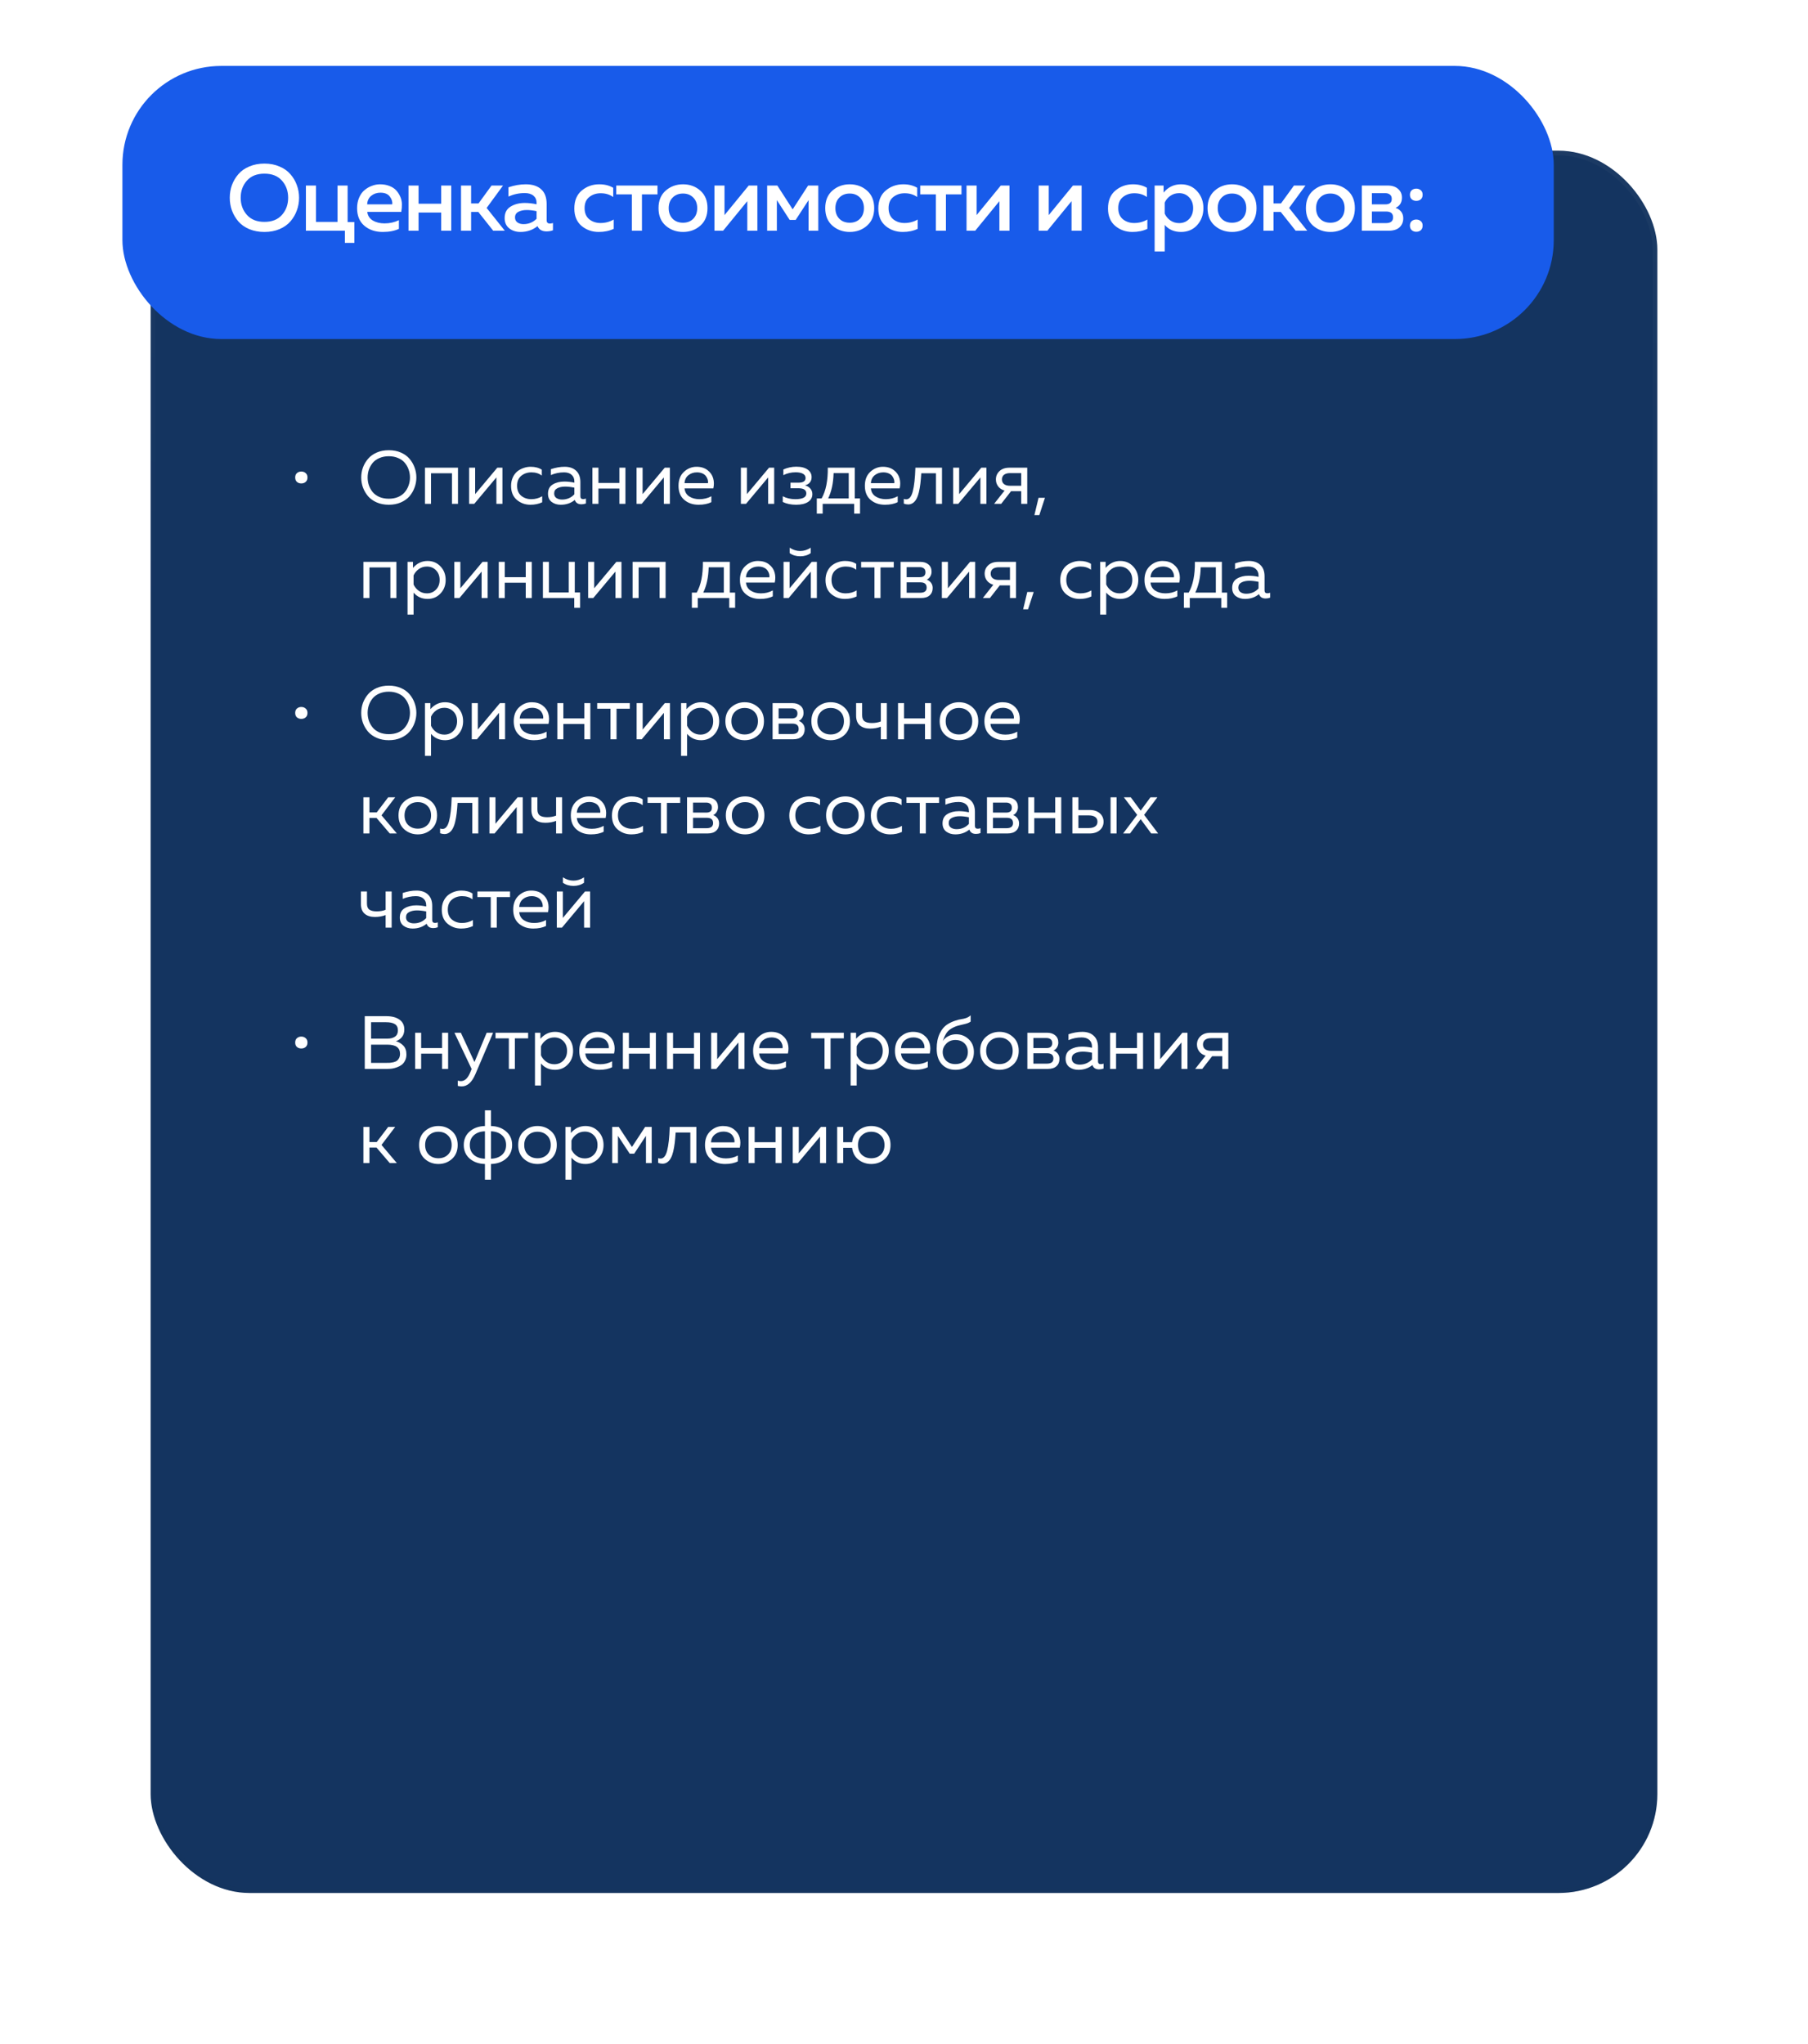
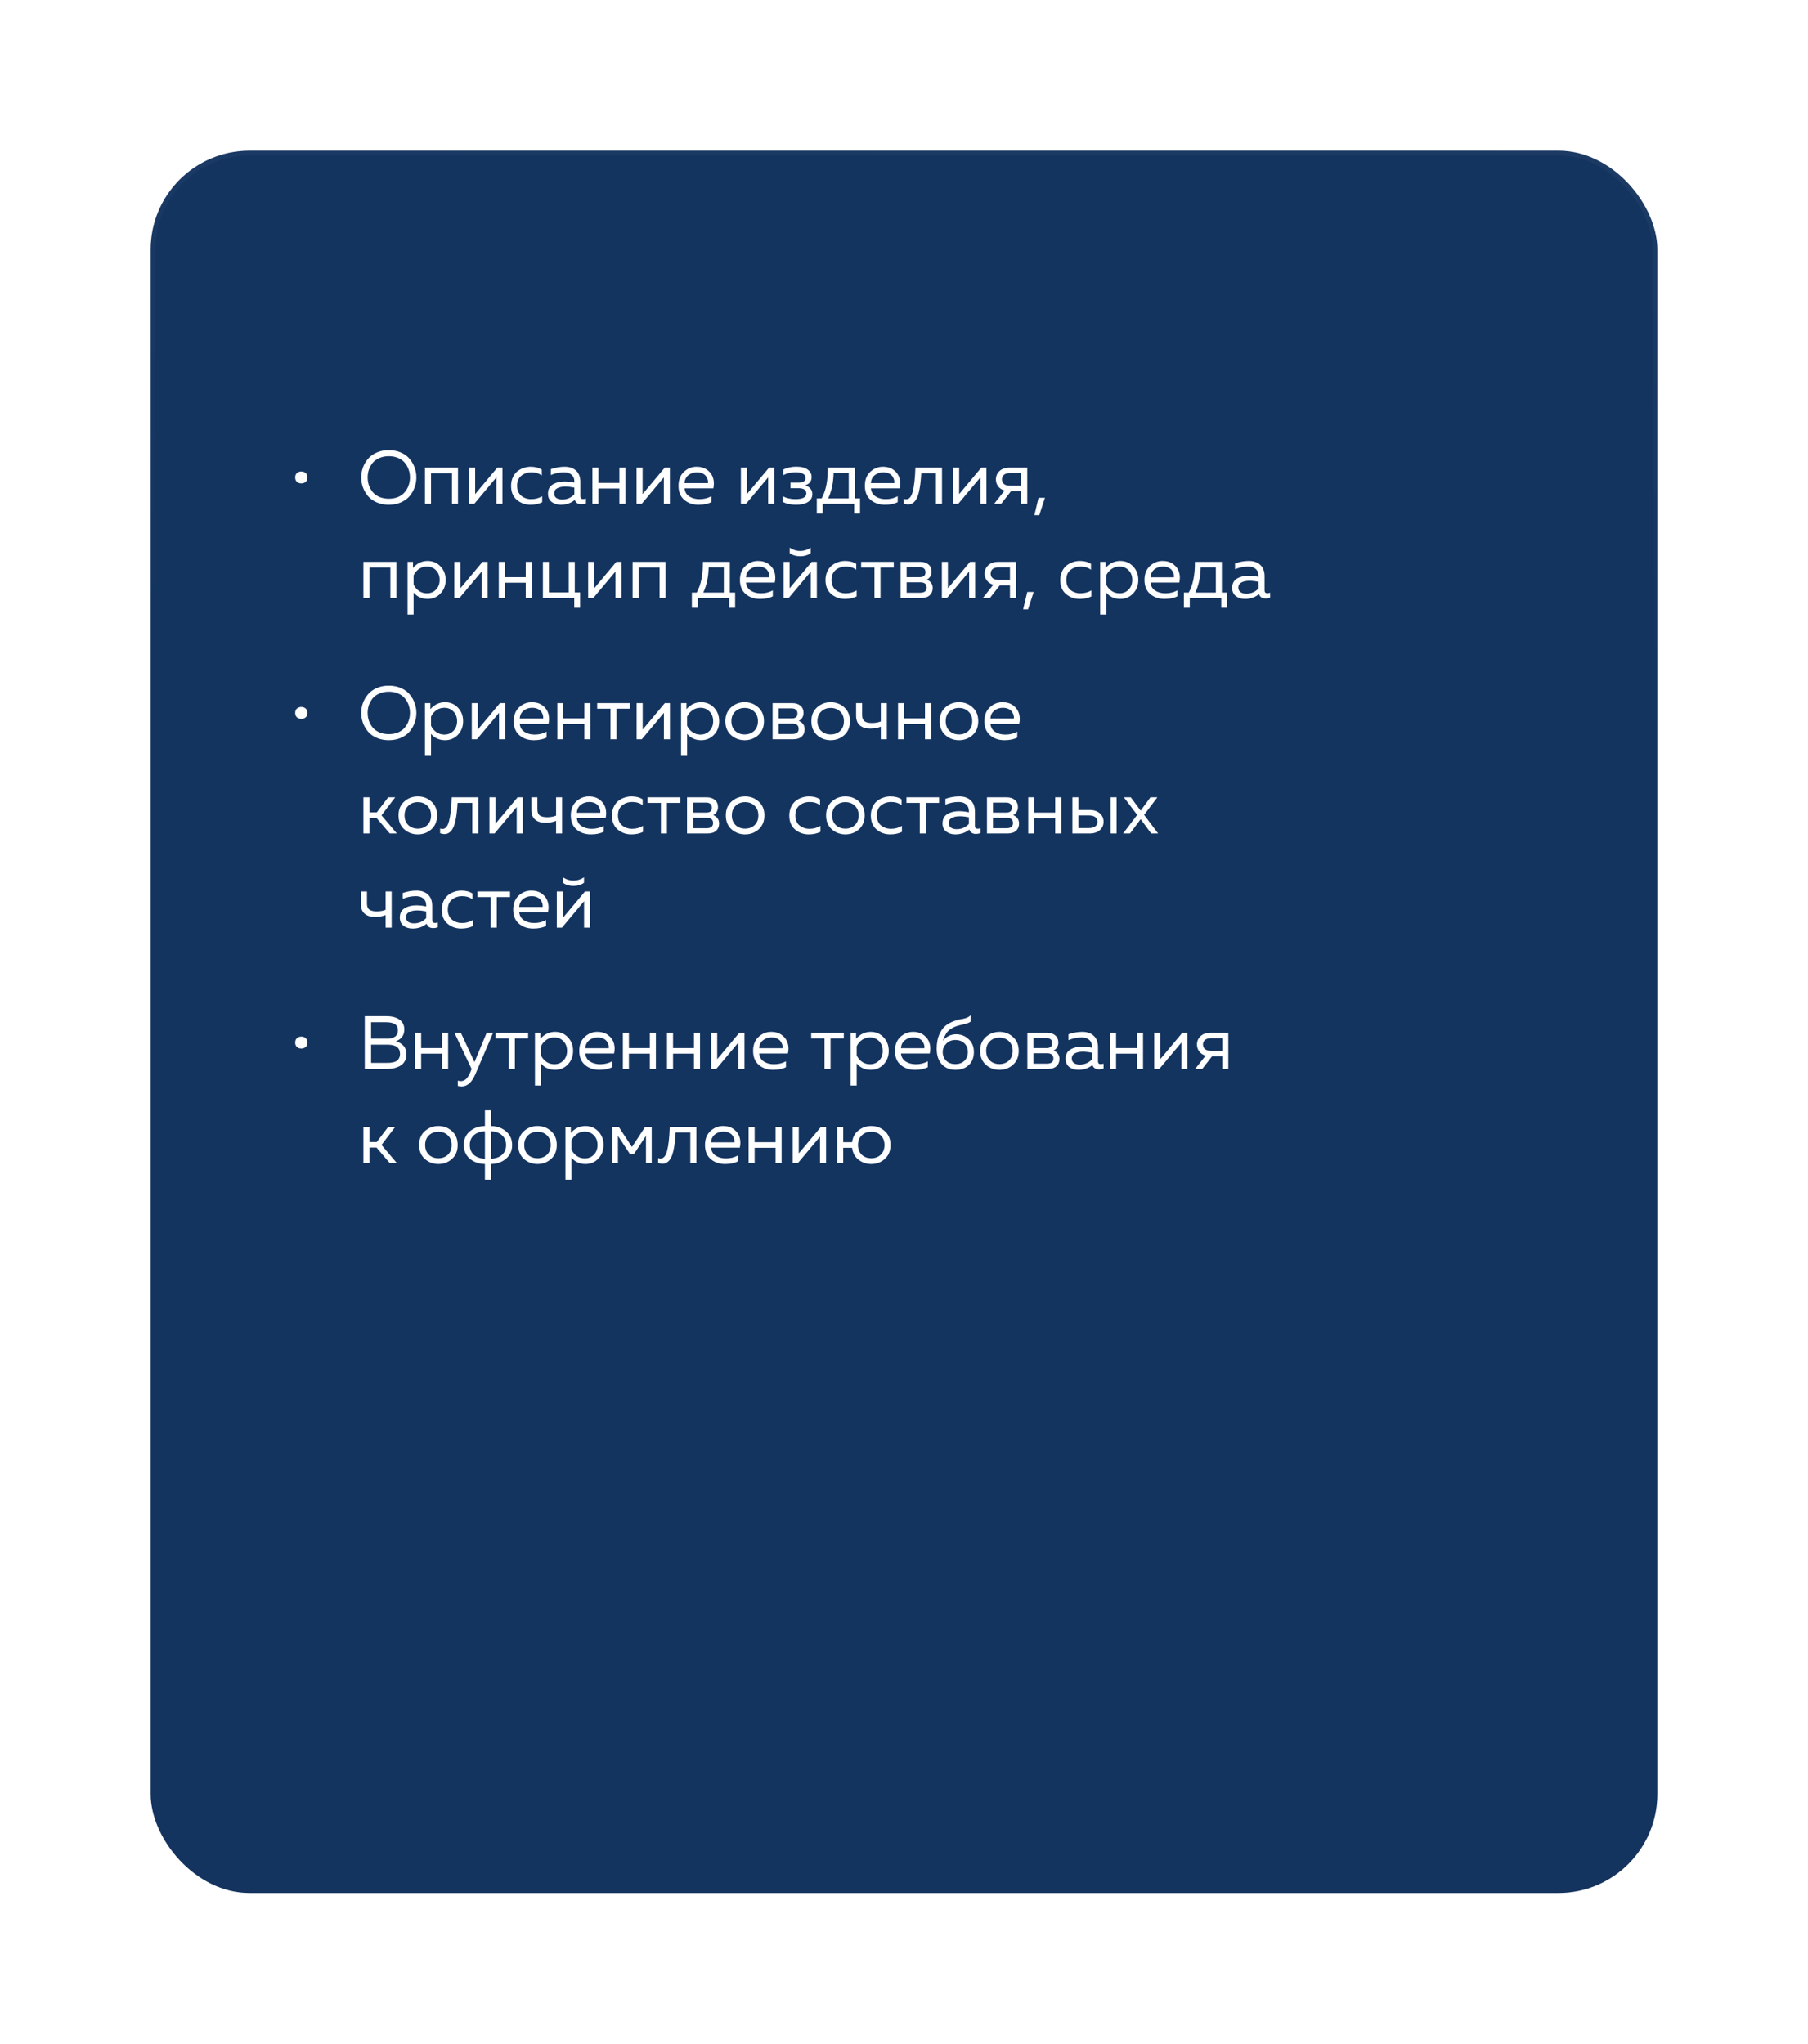
<svg xmlns="http://www.w3.org/2000/svg" width="384" height="434" viewBox="0 0 384 434" fill="none">
  <g filter="url(#filter0_d_346_3042)">
    <rect x="32" y="28" width="320" height="370" rx="21" fill="#143460" />
    <rect x="32.5" y="28.5" width="319" height="369" rx="20.5" stroke="url(#paint0_linear_346_3042)" />
  </g>
-   <rect x="26" y="14" width="304" height="58" rx="21" fill="#185BEA" />
-   <path d="M49.26 44.7C48.953 43.847 48.8 42.947 48.8 42C48.8 41.053 48.953 40.153 49.26 39.3C49.58 38.447 50.033 37.68 50.62 37C51.207 36.307 51.98 35.76 52.94 35.36C53.9 34.947 54.973 34.74 56.16 34.74C57.347 34.74 58.413 34.947 59.36 35.36C60.32 35.76 61.093 36.307 61.68 37C62.28 37.68 62.733 38.447 63.04 39.3C63.36 40.153 63.52 41.053 63.52 42C63.52 42.947 63.36 43.847 63.04 44.7C62.733 45.553 62.28 46.327 61.68 47.02C61.093 47.7 60.32 48.247 59.36 48.66C58.413 49.06 57.347 49.26 56.16 49.26C54.973 49.26 53.9 49.06 52.94 48.66C51.98 48.247 51.207 47.7 50.62 47.02C50.033 46.327 49.58 45.553 49.26 44.7ZM59.88 45.64C60.76 44.653 61.2 43.44 61.2 42C61.2 40.56 60.76 39.347 59.88 38.36C59.013 37.373 57.773 36.88 56.16 36.88C54.56 36.88 53.32 37.373 52.44 38.36C51.56 39.347 51.12 40.56 51.12 42C51.12 43.44 51.56 44.653 52.44 45.64C53.32 46.627 54.56 47.12 56.16 47.12C57.773 47.12 59.013 46.627 59.88 45.64ZM75.27 51.58H73.251V49H64.971V39.4H67.111V47.12H71.691V39.4H73.831V47.16H75.27V51.58ZM75.841 44.2C75.841 43.373 75.987 42.627 76.281 41.96C76.574 41.28 76.961 40.747 77.441 40.36C77.921 39.96 78.441 39.66 79.001 39.46C79.561 39.247 80.127 39.14 80.701 39.14C81.434 39.14 82.094 39.253 82.681 39.48C83.281 39.707 83.761 40.013 84.121 40.4C84.481 40.787 84.774 41.233 85.001 41.74C85.227 42.247 85.347 42.78 85.361 43.34C85.374 43.887 85.327 44.44 85.221 45H78.001C78.107 45.813 78.507 46.427 79.201 46.84C79.894 47.24 80.721 47.44 81.681 47.44C82.774 47.44 83.787 47.213 84.721 46.76V48.6C83.801 49.04 82.654 49.26 81.281 49.26C79.721 49.26 78.421 48.82 77.381 47.94C76.354 47.06 75.841 45.813 75.841 44.2ZM83.301 43.4C83.381 42.853 83.214 42.307 82.801 41.76C82.401 41.2 81.734 40.92 80.801 40.92C80.041 40.92 79.387 41.14 78.841 41.58C78.307 42.02 78.021 42.627 77.981 43.4H83.301ZM88.899 49H86.759V39.4H88.899V43.26H93.699V39.4H95.839V49H93.699V45.14H88.899V49ZM100.057 49H97.917V39.4H100.057V43.2H101.637L104.397 39.4H106.837L103.357 44.16L107.217 49H104.757L101.597 45.02H100.057V49ZM116.102 46.78C116.102 47.247 116.335 47.48 116.802 47.48C116.962 47.48 117.175 47.44 117.442 47.36V48.9C117.042 49.06 116.589 49.14 116.082 49.14C115.122 49.14 114.482 48.767 114.162 48.02C113.135 48.847 111.929 49.26 110.542 49.26C109.609 49.26 108.815 49.007 108.162 48.5C107.509 47.98 107.182 47.253 107.182 46.32C107.182 45.2 107.602 44.387 108.442 43.88C109.282 43.36 110.289 43.1 111.462 43.1C112.235 43.1 113.069 43.193 113.962 43.38V43.04C113.962 42.427 113.742 41.933 113.302 41.56C112.862 41.187 112.242 41 111.442 41C110.255 41 109.102 41.247 107.982 41.74V39.78C109.235 39.353 110.462 39.14 111.662 39.14C113.062 39.14 114.149 39.487 114.922 40.18C115.709 40.873 116.102 41.927 116.102 43.34V46.78ZM111.882 44.6C111.175 44.6 110.582 44.727 110.102 44.98C109.622 45.233 109.382 45.633 109.382 46.18C109.382 46.633 109.555 46.987 109.902 47.24C110.249 47.48 110.675 47.6 111.182 47.6C112.275 47.6 113.202 47.22 113.962 46.46V44.84C113.189 44.68 112.495 44.6 111.882 44.6ZM121.981 44.28C121.981 42.613 122.508 41.34 123.561 40.46C124.615 39.58 125.855 39.14 127.281 39.14C128.428 39.14 129.415 39.387 130.241 39.88V41.84C129.495 41.307 128.608 41.04 127.581 41.04C126.635 41.04 125.828 41.307 125.161 41.84C124.495 42.36 124.161 43.147 124.161 44.2C124.161 45.227 124.488 46.013 125.141 46.56C125.808 47.093 126.608 47.36 127.541 47.36C128.555 47.36 129.488 47.113 130.341 46.62V48.6C129.421 49.04 128.361 49.26 127.161 49.26C125.761 49.26 124.548 48.833 123.521 47.98C122.495 47.113 121.981 45.88 121.981 44.28ZM136.344 49H134.204V41.28H130.884V39.4H139.644V41.28H136.344V49ZM141.383 47.92C140.37 47.027 139.863 45.787 139.863 44.2C139.863 42.613 140.37 41.373 141.383 40.48C142.41 39.587 143.637 39.14 145.063 39.14C146.503 39.14 147.73 39.587 148.743 40.48C149.757 41.373 150.263 42.613 150.263 44.2C150.263 45.787 149.757 47.027 148.743 47.92C147.73 48.813 146.503 49.26 145.063 49.26C143.637 49.26 142.41 48.813 141.383 47.92ZM147.243 46.46C147.803 45.887 148.083 45.133 148.083 44.2C148.083 43.267 147.803 42.52 147.243 41.96C146.683 41.387 145.957 41.1 145.063 41.1C144.157 41.1 143.423 41.387 142.863 41.96C142.303 42.52 142.023 43.267 142.023 44.2C142.023 45.133 142.303 45.887 142.863 46.46C143.423 47.02 144.157 47.3 145.063 47.3C145.957 47.3 146.683 47.02 147.243 46.46ZM153.578 49H151.738V39.4H153.878V45.68L159.018 39.4H160.858V49H158.718V42.72L153.578 49ZM164.995 49H162.935V39.4H165.095L168.355 44.46L171.635 39.4H173.795V49H171.735V42.5L168.995 46.7H167.715L164.995 42.5V49ZM176.79 47.92C175.777 47.027 175.27 45.787 175.27 44.2C175.27 42.613 175.777 41.373 176.79 40.48C177.817 39.587 179.044 39.14 180.47 39.14C181.91 39.14 183.137 39.587 184.15 40.48C185.164 41.373 185.67 42.613 185.67 44.2C185.67 45.787 185.164 47.027 184.15 47.92C183.137 48.813 181.91 49.26 180.47 49.26C179.044 49.26 177.817 48.813 176.79 47.92ZM182.65 46.46C183.21 45.887 183.49 45.133 183.49 44.2C183.49 43.267 183.21 42.52 182.65 41.96C182.09 41.387 181.364 41.1 180.47 41.1C179.564 41.1 178.83 41.387 178.27 41.96C177.71 42.52 177.43 43.267 177.43 44.2C177.43 45.133 177.71 45.887 178.27 46.46C178.83 47.02 179.564 47.3 180.47 47.3C181.364 47.3 182.09 47.02 182.65 46.46ZM186.545 44.28C186.545 42.613 187.072 41.34 188.125 40.46C189.179 39.58 190.419 39.14 191.845 39.14C192.992 39.14 193.979 39.387 194.805 39.88V41.84C194.059 41.307 193.172 41.04 192.145 41.04C191.199 41.04 190.392 41.307 189.725 41.84C189.059 42.36 188.725 43.147 188.725 44.2C188.725 45.227 189.052 46.013 189.705 46.56C190.372 47.093 191.172 47.36 192.105 47.36C193.119 47.36 194.052 47.113 194.905 46.62V48.6C193.985 49.04 192.925 49.26 191.725 49.26C190.325 49.26 189.112 48.833 188.085 47.98C187.059 47.113 186.545 45.88 186.545 44.28ZM200.908 49H198.768V41.28H195.448V39.4H204.208V41.28H200.908V49ZM207.121 49H205.281V39.4H207.421V45.68L212.561 39.4H214.401V49H212.261V42.72L207.121 49ZM222.445 49H220.605V39.4H222.745V45.68L227.885 39.4H229.725V49H227.585V42.72L222.445 49ZM235.328 44.28C235.328 42.613 235.855 41.34 236.908 40.46C237.962 39.58 239.202 39.14 240.628 39.14C241.775 39.14 242.762 39.387 243.588 39.88V41.84C242.842 41.307 241.955 41.04 240.928 41.04C239.982 41.04 239.175 41.307 238.508 41.84C237.842 42.36 237.508 43.147 237.508 44.2C237.508 45.227 237.835 46.013 238.488 46.56C239.155 47.093 239.955 47.36 240.888 47.36C241.902 47.36 242.835 47.113 243.688 46.62V48.6C242.768 49.04 241.708 49.26 240.508 49.26C239.108 49.26 237.895 48.833 236.868 47.98C235.842 47.113 235.328 45.88 235.328 44.28ZM247.131 40.9C248.104 39.727 249.337 39.14 250.831 39.14C252.244 39.14 253.391 39.633 254.271 40.62C255.151 41.593 255.591 42.787 255.591 44.2C255.591 45.613 255.151 46.813 254.271 47.8C253.391 48.773 252.244 49.26 250.831 49.26C249.391 49.26 248.237 48.76 247.371 47.76V53.4H245.231V39.4H247.131V40.9ZM252.571 46.5C253.131 45.9 253.411 45.133 253.411 44.2C253.411 43.267 253.131 42.507 252.571 41.92C252.011 41.32 251.297 41.02 250.431 41.02C249.724 41.02 249.097 41.213 248.551 41.6C248.017 41.987 247.624 42.46 247.371 43.02V45.36C247.624 45.933 248.017 46.413 248.551 46.8C249.097 47.187 249.724 47.38 250.431 47.38C251.297 47.38 252.011 47.087 252.571 46.5ZM257.992 47.92C256.979 47.027 256.472 45.787 256.472 44.2C256.472 42.613 256.979 41.373 257.992 40.48C259.019 39.587 260.245 39.14 261.672 39.14C263.112 39.14 264.339 39.587 265.352 40.48C266.365 41.373 266.872 42.613 266.872 44.2C266.872 45.787 266.365 47.027 265.352 47.92C264.339 48.813 263.112 49.26 261.672 49.26C260.245 49.26 259.019 48.813 257.992 47.92ZM263.852 46.46C264.412 45.887 264.692 45.133 264.692 44.2C264.692 43.267 264.412 42.52 263.852 41.96C263.292 41.387 262.565 41.1 261.672 41.1C260.765 41.1 260.032 41.387 259.472 41.96C258.912 42.52 258.632 43.267 258.632 44.2C258.632 45.133 258.912 45.887 259.472 46.46C260.032 47.02 260.765 47.3 261.672 47.3C262.565 47.3 263.292 47.02 263.852 46.46ZM270.487 49H268.347V39.4H270.487V43.2H272.067L274.827 39.4H277.267L273.787 44.16L277.647 49H275.187L272.027 45.02H270.487V49ZM278.882 47.92C277.869 47.027 277.362 45.787 277.362 44.2C277.362 42.613 277.869 41.373 278.882 40.48C279.909 39.587 281.135 39.14 282.562 39.14C284.002 39.14 285.229 39.587 286.242 40.48C287.255 41.373 287.762 42.613 287.762 44.2C287.762 45.787 287.255 47.027 286.242 47.92C285.229 48.813 284.002 49.26 282.562 49.26C281.135 49.26 279.909 48.813 278.882 47.92ZM284.742 46.46C285.302 45.887 285.582 45.133 285.582 44.2C285.582 43.267 285.302 42.52 284.742 41.96C284.182 41.387 283.455 41.1 282.562 41.1C281.655 41.1 280.922 41.387 280.362 41.96C279.802 42.52 279.522 43.267 279.522 44.2C279.522 45.133 279.802 45.887 280.362 46.46C280.922 47.02 281.655 47.3 282.562 47.3C283.455 47.3 284.182 47.02 284.742 46.46ZM294.877 49H289.237V39.4H294.717C295.664 39.4 296.404 39.64 296.937 40.12C297.484 40.587 297.757 41.2 297.757 41.96C297.757 43.013 297.304 43.74 296.397 44.14C296.877 44.287 297.27 44.553 297.577 44.94C297.884 45.327 298.037 45.8 298.037 46.36C298.037 47.147 297.77 47.787 297.237 48.28C296.717 48.76 295.93 49 294.877 49ZM291.377 44.92V47.38H294.357C295.37 47.38 295.877 46.973 295.877 46.16C295.877 45.333 295.384 44.92 294.397 44.92H291.377ZM291.377 41.02V43.4H294.237C295.144 43.4 295.597 43.013 295.597 42.24C295.597 41.813 295.464 41.507 295.197 41.32C294.944 41.12 294.624 41.02 294.237 41.02H291.377ZM301.754 40.4C302.021 40.613 302.154 40.933 302.154 41.36C302.154 41.787 302.021 42.113 301.754 42.34C301.501 42.553 301.181 42.66 300.794 42.66C300.421 42.66 300.101 42.547 299.834 42.32C299.581 42.093 299.454 41.773 299.454 41.36C299.454 40.947 299.581 40.627 299.834 40.4C300.101 40.173 300.421 40.06 300.794 40.06C301.181 40.06 301.501 40.173 301.754 40.4ZM302.154 47.9C302.154 48.327 302.027 48.653 301.774 48.88C301.521 49.107 301.194 49.22 300.794 49.22C300.421 49.22 300.101 49.107 299.834 48.88C299.581 48.653 299.454 48.327 299.454 47.9C299.454 47.487 299.581 47.173 299.834 46.96C300.101 46.733 300.421 46.62 300.794 46.62C301.181 46.62 301.501 46.733 301.754 46.96C302.021 47.173 302.154 47.487 302.154 47.9Z" fill="white" />
  <path d="M63.064 102.344C62.819 102.12 62.696 101.805 62.696 101.4C62.696 100.995 62.819 100.685 63.064 100.472C63.32 100.248 63.63 100.136 63.992 100.136C64.366 100.136 64.675 100.248 64.92 100.472C65.176 100.685 65.304 100.995 65.304 101.4C65.304 101.805 65.176 102.12 64.92 102.344C64.675 102.557 64.366 102.664 63.992 102.664C63.63 102.664 63.32 102.557 63.064 102.344ZM77.088 103.528C76.843 102.845 76.72 102.136 76.72 101.4C76.72 100.664 76.843 99.955 77.088 99.272C77.344 98.589 77.707 97.976 78.176 97.432C78.645 96.877 79.259 96.435 80.016 96.104C80.773 95.773 81.627 95.608 82.576 95.608C83.525 95.608 84.379 95.773 85.136 96.104C85.893 96.435 86.507 96.877 86.976 97.432C87.445 97.976 87.803 98.589 88.048 99.272C88.304 99.955 88.432 100.664 88.432 101.4C88.432 102.136 88.304 102.845 88.048 103.528C87.803 104.211 87.445 104.829 86.976 105.384C86.507 105.928 85.893 106.365 85.136 106.696C84.379 107.027 83.525 107.192 82.576 107.192C81.627 107.192 80.773 107.027 80.016 106.696C79.259 106.365 78.645 105.928 78.176 105.384C77.707 104.829 77.344 104.211 77.088 103.528ZM86.784 103.08C86.976 102.547 87.072 101.987 87.072 101.4C87.072 100.813 86.976 100.253 86.784 99.72C86.603 99.187 86.331 98.707 85.968 98.28C85.616 97.853 85.147 97.517 84.56 97.272C83.973 97.016 83.312 96.888 82.576 96.888C81.84 96.888 81.179 97.016 80.592 97.272C80.005 97.517 79.531 97.853 79.168 98.28C78.816 98.707 78.544 99.187 78.352 99.72C78.171 100.253 78.08 100.813 78.08 101.4C78.08 101.987 78.171 102.547 78.352 103.08C78.544 103.613 78.816 104.093 79.168 104.52C79.531 104.947 80.005 105.288 80.592 105.544C81.179 105.789 81.84 105.912 82.576 105.912C83.312 105.912 83.973 105.789 84.56 105.544C85.147 105.288 85.616 104.947 85.968 104.52C86.331 104.093 86.603 103.613 86.784 103.08ZM91.542 107H90.262V99.32H97.27V107H95.99V100.504H91.542V107ZM100.725 107H99.637V99.32H100.917V104.936L105.621 99.32H106.709V107H105.429V101.384L100.725 107ZM108.547 103.192C108.547 102.52 108.669 101.917 108.915 101.384C109.16 100.851 109.48 100.424 109.875 100.104C110.28 99.784 110.723 99.544 111.203 99.384C111.693 99.213 112.195 99.128 112.707 99.128C113.656 99.128 114.445 99.336 115.075 99.752V101C114.488 100.541 113.752 100.312 112.867 100.312C112.035 100.312 111.32 100.552 110.723 101.032C110.125 101.512 109.827 102.221 109.827 103.16C109.827 104.088 110.12 104.797 110.707 105.288C111.304 105.768 112.013 106.008 112.835 106.008C113.688 106.008 114.461 105.8 115.155 105.384V106.664C114.429 107.016 113.597 107.192 112.659 107.192C111.549 107.192 110.584 106.845 109.763 106.152C108.952 105.459 108.547 104.472 108.547 103.192ZM123.268 105.4C123.268 105.795 123.465 105.992 123.86 105.992C124.03 105.992 124.228 105.955 124.452 105.88V106.92C124.132 107.037 123.812 107.096 123.492 107.096C122.756 107.096 122.286 106.787 122.084 106.168C121.262 106.851 120.265 107.192 119.092 107.192C118.345 107.192 117.705 106.995 117.172 106.6C116.649 106.195 116.388 105.613 116.388 104.856C116.388 103.949 116.724 103.293 117.396 102.888C118.078 102.472 118.9 102.264 119.86 102.264C120.564 102.264 121.273 102.344 121.988 102.504V102.232C121.988 101.645 121.796 101.181 121.412 100.84C121.028 100.488 120.489 100.312 119.796 100.312C118.825 100.312 117.892 100.504 116.996 100.888V99.64C117.998 99.299 118.974 99.128 119.924 99.128C120.969 99.128 121.785 99.411 122.372 99.976C122.969 100.531 123.268 101.336 123.268 102.392V105.4ZM117.7 104.792C117.7 105.219 117.86 105.544 118.18 105.768C118.51 105.981 118.905 106.088 119.364 106.088C120.42 106.088 121.294 105.715 121.988 104.968V103.56C121.262 103.411 120.612 103.336 120.036 103.336C119.385 103.336 118.83 103.453 118.372 103.688C117.924 103.912 117.7 104.28 117.7 104.792ZM127.105 107H125.825V99.32H127.105V102.568H131.553V99.32H132.833V107H131.553V103.752H127.105V107ZM136.288 107H135.2V99.32H136.48V104.936L141.184 99.32H142.272V107H140.992V101.384L136.288 107ZM144.109 103.16C144.109 101.901 144.493 100.915 145.261 100.2C146.04 99.485 146.93 99.128 147.933 99.128C148.872 99.128 149.645 99.363 150.253 99.832C150.872 100.301 151.277 100.883 151.469 101.576C151.661 102.259 151.672 102.973 151.501 103.72H145.389C145.464 104.477 145.8 105.048 146.397 105.432C146.994 105.816 147.714 106.008 148.557 106.008C149.496 106.008 150.338 105.8 151.085 105.384V106.632C150.37 107.005 149.464 107.192 148.365 107.192C147.149 107.192 146.136 106.845 145.325 106.152C144.514 105.459 144.109 104.461 144.109 103.16ZM150.365 102.6C150.397 102.376 150.381 102.141 150.317 101.896C150.253 101.651 150.136 101.405 149.965 101.16C149.805 100.915 149.554 100.712 149.213 100.552C148.872 100.392 148.472 100.312 148.013 100.312C147.32 100.312 146.717 100.515 146.205 100.92C145.704 101.325 145.432 101.885 145.389 102.6H150.365ZM158.444 107H157.356V99.32H158.636V104.936L163.34 99.32H164.428V107H163.148V101.384L158.444 107ZM172.537 104.936C172.537 105.651 172.228 106.205 171.609 106.6C171.001 106.995 170.159 107.192 169.081 107.192C168.004 107.192 167.06 106.995 166.249 106.6V105.384C167.028 105.8 167.919 106.008 168.921 106.008C170.479 106.008 171.257 105.603 171.257 104.792C171.257 104.056 170.692 103.688 169.561 103.688H167.881V102.504H169.561C170.585 102.504 171.097 102.173 171.097 101.512C171.097 101.107 170.905 100.803 170.521 100.6C170.137 100.397 169.625 100.296 168.985 100.296C168.057 100.296 167.188 100.499 166.377 100.904V99.704C167.241 99.309 168.159 99.112 169.129 99.112C170.175 99.112 170.975 99.315 171.529 99.72C172.095 100.115 172.377 100.653 172.377 101.336C172.377 101.795 172.249 102.173 171.993 102.472C171.737 102.771 171.391 102.968 170.953 103.064C171.412 103.181 171.791 103.405 172.089 103.736C172.388 104.067 172.537 104.467 172.537 104.936ZM174.727 109.08H173.479V105.848H174.503C175.409 104.248 175.847 102.072 175.815 99.32H181.543V105.848H182.663V109.08H181.415V107H174.727V109.08ZM177.047 100.472C176.993 102.573 176.609 104.365 175.895 105.848H180.263V100.472H177.047ZM183.687 103.16C183.687 101.901 184.071 100.915 184.839 100.2C185.618 99.485 186.509 99.128 187.511 99.128C188.45 99.128 189.223 99.363 189.831 99.832C190.45 100.301 190.855 100.883 191.047 101.576C191.239 102.259 191.25 102.973 191.079 103.72H184.967C185.042 104.477 185.378 105.048 185.975 105.432C186.573 105.816 187.293 106.008 188.135 106.008C189.074 106.008 189.917 105.8 190.663 105.384V106.632C189.949 107.005 189.042 107.192 187.943 107.192C186.727 107.192 185.714 106.845 184.903 106.152C184.093 105.459 183.687 104.461 183.687 103.16ZM189.943 102.6C189.975 102.376 189.959 102.141 189.895 101.896C189.831 101.651 189.714 101.405 189.543 101.16C189.383 100.915 189.133 100.712 188.791 100.552C188.45 100.392 188.05 100.312 187.591 100.312C186.898 100.312 186.295 100.515 185.783 100.92C185.282 101.325 185.01 101.885 184.967 102.6H189.943ZM195.67 100.504C195.616 101.347 195.552 102.083 195.478 102.712C195.403 103.341 195.296 103.949 195.158 104.536C195.019 105.112 194.848 105.581 194.646 105.944C194.454 106.307 194.208 106.595 193.91 106.808C193.611 107.021 193.27 107.128 192.886 107.128C192.576 107.128 192.267 107.069 191.958 106.952V105.944C192.128 106.008 192.299 106.04 192.47 106.04C193.11 106.04 193.574 105.48 193.862 104.36C194.16 103.229 194.347 101.549 194.422 99.32H200.07V107H198.79V100.504H195.67ZM203.522 107H202.434V99.32H203.714V104.936L208.418 99.32H209.506V107H208.226V101.384L203.522 107ZM212.64 107H211.136L213.36 104.184C212.773 104.013 212.32 103.715 212 103.288C211.68 102.861 211.52 102.371 211.52 101.816C211.52 101.112 211.776 100.52 212.288 100.04C212.8 99.56 213.504 99.32 214.4 99.32H218.176V107H216.896V104.312H214.736L212.64 107ZM213.248 100.824C212.949 101.059 212.799 101.389 212.799 101.816C212.799 102.243 212.949 102.573 213.248 102.808C213.557 103.043 213.978 103.16 214.512 103.16H216.896V100.472H214.512C213.978 100.472 213.557 100.589 213.248 100.824ZM220.735 109.4H219.695L220.575 105.72H221.935L220.735 109.4ZM78.464 127H77.184V119.32H84.192V127H82.912V120.504H78.464V127ZM87.711 120.6C88.575 119.619 89.61 119.128 90.815 119.128C91.914 119.128 92.826 119.512 93.551 120.28C94.287 121.048 94.655 122.008 94.655 123.16C94.655 124.312 94.287 125.272 93.551 126.04C92.826 126.808 91.914 127.192 90.815 127.192C89.599 127.192 88.607 126.744 87.839 125.848V130.52H86.559V119.32H87.711V120.6ZM92.591 125.224C93.114 124.701 93.375 124.013 93.375 123.16C93.375 122.307 93.114 121.619 92.591 121.096C92.079 120.573 91.439 120.312 90.671 120.312C90.02 120.312 89.444 120.493 88.943 120.856C88.442 121.219 88.074 121.667 87.839 122.2V124.12C88.074 124.653 88.442 125.101 88.943 125.464C89.444 125.827 90.02 126.008 90.671 126.008C91.439 126.008 92.079 125.747 92.591 125.224ZM97.585 127H96.496V119.32H97.776V124.936L102.481 119.32H103.569V127H102.289V121.384L97.585 127ZM107.214 127H105.934V119.32H107.214V122.568H111.662V119.32H112.942V127H111.662V123.752H107.214V127ZM123.213 129.08H121.965V127H115.309V119.32H116.589V125.816H120.797V119.32H122.077V125.816H123.213V129.08ZM126.006 127H124.918V119.32H126.198V124.936L130.902 119.32H131.99V127H130.71V121.384L126.006 127ZM135.636 127H134.356V119.32H141.364V127H140.084V120.504H135.636V127ZM148.195 129.08H146.947V125.848H147.971C148.878 124.248 149.315 122.072 149.283 119.32H155.011V125.848H156.131V129.08H154.883V127H148.195V129.08ZM150.515 120.472C150.462 122.573 150.078 124.365 149.363 125.848H153.731V120.472H150.515ZM157.156 123.16C157.156 121.901 157.54 120.915 158.308 120.2C159.087 119.485 159.977 119.128 160.98 119.128C161.919 119.128 162.692 119.363 163.3 119.832C163.919 120.301 164.324 120.883 164.516 121.576C164.708 122.259 164.719 122.973 164.548 123.72H158.436C158.511 124.477 158.847 125.048 159.444 125.432C160.041 125.816 160.761 126.008 161.604 126.008C162.543 126.008 163.385 125.8 164.132 125.384V126.632C163.417 127.005 162.511 127.192 161.412 127.192C160.196 127.192 159.183 126.845 158.372 126.152C157.561 125.459 157.156 124.461 157.156 123.16ZM163.412 122.6C163.444 122.376 163.428 122.141 163.364 121.896C163.3 121.651 163.183 121.405 163.012 121.16C162.852 120.915 162.601 120.712 162.26 120.552C161.919 120.392 161.519 120.312 161.06 120.312C160.367 120.312 159.764 120.515 159.252 120.92C158.751 121.325 158.479 121.885 158.436 122.6H163.412ZM172.194 117.464C171.565 117.912 170.818 118.136 169.954 118.136C169.09 118.136 168.344 117.912 167.714 117.464V116.312C168.429 116.781 169.176 117.016 169.954 117.016C170.733 117.016 171.48 116.781 172.194 116.312V117.464ZM167.506 127H166.418V119.32H167.698V124.936L172.402 119.32H173.49V127H172.21V121.384L167.506 127ZM175.328 123.192C175.328 122.52 175.451 121.917 175.696 121.384C175.941 120.851 176.261 120.424 176.656 120.104C177.061 119.784 177.504 119.544 177.984 119.384C178.475 119.213 178.976 119.128 179.488 119.128C180.437 119.128 181.227 119.336 181.856 119.752V121C181.269 120.541 180.533 120.312 179.648 120.312C178.816 120.312 178.101 120.552 177.504 121.032C176.907 121.512 176.608 122.221 176.608 123.16C176.608 124.088 176.901 124.797 177.488 125.288C178.085 125.768 178.795 126.008 179.616 126.008C180.469 126.008 181.243 125.8 181.936 125.384V126.664C181.211 127.016 180.379 127.192 179.44 127.192C178.331 127.192 177.365 126.845 176.544 126.152C175.733 125.459 175.328 124.472 175.328 123.192ZM187.009 127H185.729V120.504H182.897V119.32H189.825V120.504H187.009V127ZM195.614 127H191.278V119.32H195.486C196.179 119.32 196.744 119.501 197.182 119.864C197.63 120.227 197.854 120.739 197.854 121.4C197.854 121.784 197.758 122.131 197.566 122.44C197.374 122.749 197.128 122.968 196.83 123.096C197.182 123.213 197.48 123.427 197.726 123.736C197.971 124.045 198.094 124.424 198.094 124.872C198.094 125.523 197.88 126.04 197.454 126.424C197.038 126.808 196.424 127 195.614 127ZM192.558 123.672V125.88H195.438C196.355 125.88 196.814 125.517 196.814 124.792C196.814 124.045 196.371 123.672 195.486 123.672H192.558ZM192.558 120.44V122.568H195.358C196.158 122.568 196.558 122.221 196.558 121.528C196.558 121.133 196.44 120.856 196.206 120.696C195.971 120.525 195.688 120.44 195.358 120.44H192.558ZM201.131 127H200.043V119.32H201.323V124.936L206.027 119.32H207.115V127H205.835V121.384L201.131 127ZM210.249 127H208.745L210.969 124.184C210.382 124.013 209.929 123.715 209.609 123.288C209.289 122.861 209.129 122.371 209.129 121.816C209.129 121.112 209.385 120.52 209.897 120.04C210.409 119.56 211.113 119.32 212.009 119.32H215.785V127H214.505V124.312H212.345L210.249 127ZM210.857 120.824C210.558 121.059 210.409 121.389 210.409 121.816C210.409 122.243 210.558 122.573 210.857 122.808C211.166 123.043 211.588 123.16 212.121 123.16H214.505V120.472H212.121C211.588 120.472 211.166 120.589 210.857 120.824ZM218.345 129.4H217.305L218.185 125.72H219.545L218.345 129.4ZM225.187 123.192C225.187 122.52 225.31 121.917 225.555 121.384C225.801 120.851 226.121 120.424 226.515 120.104C226.921 119.784 227.363 119.544 227.843 119.384C228.334 119.213 228.835 119.128 229.347 119.128C230.297 119.128 231.086 119.336 231.715 119.752V121C231.129 120.541 230.393 120.312 229.507 120.312C228.675 120.312 227.961 120.552 227.363 121.032C226.766 121.512 226.467 122.221 226.467 123.16C226.467 124.088 226.761 124.797 227.347 125.288C227.945 125.768 228.654 126.008 229.475 126.008C230.329 126.008 231.102 125.8 231.795 125.384V126.664C231.07 127.016 230.238 127.192 229.299 127.192C228.19 127.192 227.225 126.845 226.403 126.152C225.593 125.459 225.187 124.472 225.187 123.192ZM234.82 120.6C235.684 119.619 236.719 119.128 237.924 119.128C239.023 119.128 239.935 119.512 240.66 120.28C241.396 121.048 241.764 122.008 241.764 123.16C241.764 124.312 241.396 125.272 240.66 126.04C239.935 126.808 239.023 127.192 237.924 127.192C236.708 127.192 235.716 126.744 234.948 125.848V130.52H233.668V119.32H234.82V120.6ZM239.7 125.224C240.223 124.701 240.484 124.013 240.484 123.16C240.484 122.307 240.223 121.619 239.7 121.096C239.188 120.573 238.548 120.312 237.78 120.312C237.13 120.312 236.554 120.493 236.052 120.856C235.551 121.219 235.183 121.667 234.948 122.2V124.12C235.183 124.653 235.551 125.101 236.052 125.464C236.554 125.827 237.13 126.008 237.78 126.008C238.548 126.008 239.188 125.747 239.7 125.224ZM243.078 123.16C243.078 121.901 243.462 120.915 244.23 120.2C245.009 119.485 245.899 119.128 246.902 119.128C247.841 119.128 248.614 119.363 249.222 119.832C249.841 120.301 250.246 120.883 250.438 121.576C250.63 122.259 250.641 122.973 250.47 123.72H244.358C244.433 124.477 244.769 125.048 245.366 125.432C245.963 125.816 246.683 126.008 247.526 126.008C248.465 126.008 249.307 125.8 250.054 125.384V126.632C249.339 127.005 248.433 127.192 247.334 127.192C246.118 127.192 245.105 126.845 244.294 126.152C243.483 125.459 243.078 124.461 243.078 123.16ZM249.334 122.6C249.366 122.376 249.35 122.141 249.286 121.896C249.222 121.651 249.105 121.405 248.934 121.16C248.774 120.915 248.523 120.712 248.182 120.552C247.841 120.392 247.441 120.312 246.982 120.312C246.289 120.312 245.686 120.515 245.174 120.92C244.673 121.325 244.401 121.885 244.358 122.6H249.334ZM252.695 129.08H251.447V125.848H252.471C253.378 124.248 253.815 122.072 253.783 119.32H259.511V125.848H260.631V129.08H259.383V127H252.695V129.08ZM255.015 120.472C254.962 122.573 254.578 124.365 253.863 125.848H258.231V120.472H255.015ZM268.58 125.4C268.58 125.795 268.778 125.992 269.172 125.992C269.343 125.992 269.54 125.955 269.764 125.88V126.92C269.444 127.037 269.124 127.096 268.804 127.096C268.068 127.096 267.599 126.787 267.396 126.168C266.575 126.851 265.578 127.192 264.404 127.192C263.658 127.192 263.018 126.995 262.484 126.6C261.962 126.195 261.7 125.613 261.7 124.856C261.7 123.949 262.036 123.293 262.708 122.888C263.391 122.472 264.212 122.264 265.172 122.264C265.876 122.264 266.586 122.344 267.3 122.504V122.232C267.3 121.645 267.108 121.181 266.724 120.84C266.34 120.488 265.802 120.312 265.108 120.312C264.138 120.312 263.204 120.504 262.308 120.888V119.64C263.311 119.299 264.287 119.128 265.236 119.128C266.282 119.128 267.098 119.411 267.684 119.976C268.282 120.531 268.58 121.336 268.58 122.392V125.4ZM263.012 124.792C263.012 125.219 263.172 125.544 263.492 125.768C263.823 125.981 264.218 126.088 264.676 126.088C265.732 126.088 266.607 125.715 267.3 124.968V123.56C266.575 123.411 265.924 123.336 265.348 123.336C264.698 123.336 264.143 123.453 263.684 123.688C263.236 123.912 263.012 124.28 263.012 124.792ZM63.064 152.344C62.819 152.12 62.696 151.805 62.696 151.4C62.696 150.995 62.819 150.685 63.064 150.472C63.32 150.248 63.63 150.136 63.992 150.136C64.366 150.136 64.675 150.248 64.92 150.472C65.176 150.685 65.304 150.995 65.304 151.4C65.304 151.805 65.176 152.12 64.92 152.344C64.675 152.557 64.366 152.664 63.992 152.664C63.63 152.664 63.32 152.557 63.064 152.344ZM77.088 153.528C76.843 152.845 76.72 152.136 76.72 151.4C76.72 150.664 76.843 149.955 77.088 149.272C77.344 148.589 77.707 147.976 78.176 147.432C78.645 146.877 79.259 146.435 80.016 146.104C80.773 145.773 81.627 145.608 82.576 145.608C83.525 145.608 84.379 145.773 85.136 146.104C85.893 146.435 86.507 146.877 86.976 147.432C87.445 147.976 87.803 148.589 88.048 149.272C88.304 149.955 88.432 150.664 88.432 151.4C88.432 152.136 88.304 152.845 88.048 153.528C87.803 154.211 87.445 154.829 86.976 155.384C86.507 155.928 85.893 156.365 85.136 156.696C84.379 157.027 83.525 157.192 82.576 157.192C81.627 157.192 80.773 157.027 80.016 156.696C79.259 156.365 78.645 155.928 78.176 155.384C77.707 154.829 77.344 154.211 77.088 153.528ZM86.784 153.08C86.976 152.547 87.072 151.987 87.072 151.4C87.072 150.813 86.976 150.253 86.784 149.72C86.603 149.187 86.331 148.707 85.968 148.28C85.616 147.853 85.147 147.517 84.56 147.272C83.973 147.016 83.312 146.888 82.576 146.888C81.84 146.888 81.179 147.016 80.592 147.272C80.005 147.517 79.531 147.853 79.168 148.28C78.816 148.707 78.544 149.187 78.352 149.72C78.171 150.253 78.08 150.813 78.08 151.4C78.08 151.987 78.171 152.547 78.352 153.08C78.544 153.613 78.816 154.093 79.168 154.52C79.531 154.947 80.005 155.288 80.592 155.544C81.179 155.789 81.84 155.912 82.576 155.912C83.312 155.912 83.973 155.789 84.56 155.544C85.147 155.288 85.616 154.947 85.968 154.52C86.331 154.093 86.603 153.613 86.784 153.08ZM91.414 150.6C92.278 149.619 93.313 149.128 94.518 149.128C95.617 149.128 96.529 149.512 97.254 150.28C97.99 151.048 98.358 152.008 98.358 153.16C98.358 154.312 97.99 155.272 97.254 156.04C96.529 156.808 95.617 157.192 94.518 157.192C93.302 157.192 92.31 156.744 91.542 155.848V160.52H90.262V149.32H91.414V150.6ZM96.294 155.224C96.817 154.701 97.078 154.013 97.078 153.16C97.078 152.307 96.817 151.619 96.294 151.096C95.782 150.573 95.142 150.312 94.374 150.312C93.724 150.312 93.147 150.493 92.646 150.856C92.145 151.219 91.777 151.667 91.542 152.2V154.12C91.777 154.653 92.145 155.101 92.646 155.464C93.147 155.827 93.724 156.008 94.374 156.008C95.142 156.008 95.782 155.747 96.294 155.224ZM101.288 157H100.2V149.32H101.48V154.936L106.184 149.32H107.272V157H105.992V151.384L101.288 157ZM109.109 153.16C109.109 151.901 109.493 150.915 110.261 150.2C111.04 149.485 111.93 149.128 112.933 149.128C113.872 149.128 114.645 149.363 115.253 149.832C115.872 150.301 116.277 150.883 116.469 151.576C116.661 152.259 116.672 152.973 116.501 153.72H110.389C110.464 154.477 110.8 155.048 111.397 155.432C111.994 155.816 112.714 156.008 113.557 156.008C114.496 156.008 115.338 155.8 116.085 155.384V156.632C115.37 157.005 114.464 157.192 113.365 157.192C112.149 157.192 111.136 156.845 110.325 156.152C109.514 155.459 109.109 154.461 109.109 153.16ZM115.365 152.6C115.397 152.376 115.381 152.141 115.317 151.896C115.253 151.651 115.136 151.405 114.965 151.16C114.805 150.915 114.554 150.712 114.213 150.552C113.872 150.392 113.472 150.312 113.013 150.312C112.32 150.312 111.717 150.515 111.205 150.92C110.704 151.325 110.432 151.885 110.389 152.6H115.365ZM119.652 157H118.372V149.32H119.652V152.568H124.1V149.32H125.38V157H124.1V153.752H119.652V157ZM130.947 157H129.667V150.504H126.835V149.32H133.763V150.504H130.947V157ZM136.303 157H135.215V149.32H136.495V154.936L141.199 149.32H142.287V157H141.007V151.384L136.303 157ZM145.805 150.6C146.669 149.619 147.703 149.128 148.909 149.128C150.007 149.128 150.919 149.512 151.645 150.28C152.381 151.048 152.749 152.008 152.749 153.16C152.749 154.312 152.381 155.272 151.645 156.04C150.919 156.808 150.007 157.192 148.909 157.192C147.693 157.192 146.701 156.744 145.933 155.848V160.52H144.653V149.32H145.805V150.6ZM150.685 155.224C151.207 154.701 151.469 154.013 151.469 153.16C151.469 152.307 151.207 151.619 150.685 151.096C150.173 150.573 149.533 150.312 148.765 150.312C148.114 150.312 147.538 150.493 147.037 150.856C146.535 151.219 146.167 151.667 145.933 152.2V154.12C146.167 154.653 146.535 155.101 147.037 155.464C147.538 155.827 148.114 156.008 148.765 156.008C149.533 156.008 150.173 155.747 150.685 155.224ZM155.278 156.12C154.468 155.395 154.062 154.408 154.062 153.16C154.062 151.912 154.468 150.931 155.278 150.216C156.089 149.491 157.049 149.128 158.158 149.128C159.278 149.128 160.238 149.491 161.038 150.216C161.849 150.931 162.254 151.912 162.254 153.16C162.254 154.408 161.849 155.395 161.038 156.12C160.238 156.835 159.278 157.192 158.158 157.192C157.049 157.192 156.089 156.835 155.278 156.12ZM160.174 155.224C160.708 154.712 160.974 154.024 160.974 153.16C160.974 152.296 160.708 151.613 160.174 151.112C159.641 150.6 158.969 150.344 158.158 150.344C157.348 150.344 156.676 150.6 156.142 151.112C155.609 151.613 155.342 152.296 155.342 153.16C155.342 154.024 155.609 154.712 156.142 155.224C156.676 155.725 157.348 155.976 158.158 155.976C158.969 155.976 159.641 155.725 160.174 155.224ZM168.426 157H164.09V149.32H168.298C168.992 149.32 169.557 149.501 169.994 149.864C170.442 150.227 170.666 150.739 170.666 151.4C170.666 151.784 170.57 152.131 170.378 152.44C170.186 152.749 169.941 152.968 169.642 153.096C169.994 153.213 170.293 153.427 170.538 153.736C170.784 154.045 170.906 154.424 170.906 154.872C170.906 155.523 170.693 156.04 170.266 156.424C169.85 156.808 169.237 157 168.426 157ZM165.37 153.672V155.88H168.25C169.168 155.88 169.626 155.517 169.626 154.792C169.626 154.045 169.184 153.672 168.298 153.672H165.37ZM165.37 150.44V152.568H168.17C168.97 152.568 169.37 152.221 169.37 151.528C169.37 151.133 169.253 150.856 169.018 150.696C168.784 150.525 168.501 150.44 168.17 150.44H165.37ZM173.544 156.12C172.733 155.395 172.328 154.408 172.328 153.16C172.328 151.912 172.733 150.931 173.544 150.216C174.355 149.491 175.315 149.128 176.424 149.128C177.544 149.128 178.504 149.491 179.304 150.216C180.115 150.931 180.52 151.912 180.52 153.16C180.52 154.408 180.115 155.395 179.304 156.12C178.504 156.835 177.544 157.192 176.424 157.192C175.315 157.192 174.355 156.835 173.544 156.12ZM178.44 155.224C178.973 154.712 179.24 154.024 179.24 153.16C179.24 152.296 178.973 151.613 178.44 151.112C177.907 150.6 177.235 150.344 176.424 150.344C175.613 150.344 174.941 150.6 174.408 151.112C173.875 151.613 173.608 152.296 173.608 153.16C173.608 154.024 173.875 154.712 174.408 155.224C174.941 155.725 175.613 155.976 176.424 155.976C177.235 155.976 177.907 155.725 178.44 155.224ZM188.356 157H187.076V154.328C186.383 154.595 185.62 154.728 184.788 154.728C183.871 154.728 183.145 154.499 182.612 154.04C182.089 153.581 181.828 152.893 181.828 151.976V149.32H183.108V151.88C183.108 152.499 183.279 152.931 183.62 153.176C183.972 153.421 184.489 153.544 185.172 153.544C185.887 153.544 186.521 153.432 187.076 153.208V149.32H188.356V157ZM192.011 157H190.731V149.32H192.011V152.568H196.459V149.32H197.739V157H196.459V153.752H192.011V157ZM200.794 156.12C199.983 155.395 199.578 154.408 199.578 153.16C199.578 151.912 199.983 150.931 200.794 150.216C201.605 149.491 202.565 149.128 203.674 149.128C204.794 149.128 205.754 149.491 206.554 150.216C207.365 150.931 207.77 151.912 207.77 153.16C207.77 154.408 207.365 155.395 206.554 156.12C205.754 156.835 204.794 157.192 203.674 157.192C202.565 157.192 201.605 156.835 200.794 156.12ZM205.69 155.224C206.223 154.712 206.49 154.024 206.49 153.16C206.49 152.296 206.223 151.613 205.69 151.112C205.157 150.6 204.485 150.344 203.674 150.344C202.863 150.344 202.191 150.6 201.658 151.112C201.125 151.613 200.858 152.296 200.858 153.16C200.858 154.024 201.125 154.712 201.658 155.224C202.191 155.725 202.863 155.976 203.674 155.976C204.485 155.976 205.157 155.725 205.69 155.224ZM209.078 153.16C209.078 151.901 209.462 150.915 210.23 150.2C211.009 149.485 211.899 149.128 212.902 149.128C213.841 149.128 214.614 149.363 215.222 149.832C215.841 150.301 216.246 150.883 216.438 151.576C216.63 152.259 216.641 152.973 216.47 153.72H210.358C210.433 154.477 210.769 155.048 211.366 155.432C211.963 155.816 212.683 156.008 213.526 156.008C214.465 156.008 215.307 155.8 216.054 155.384V156.632C215.339 157.005 214.433 157.192 213.334 157.192C212.118 157.192 211.105 156.845 210.294 156.152C209.483 155.459 209.078 154.461 209.078 153.16ZM215.334 152.6C215.366 152.376 215.35 152.141 215.286 151.896C215.222 151.651 215.105 151.405 214.934 151.16C214.774 150.915 214.523 150.712 214.182 150.552C213.841 150.392 213.441 150.312 212.982 150.312C212.289 150.312 211.686 150.515 211.174 150.92C210.673 151.325 210.401 151.885 210.358 152.6H215.334ZM78.464 177H77.184V169.32H78.464V172.52H80.016L82.448 169.32H83.936L81.024 173.144L84.288 177H82.784L79.968 173.704H78.464V177ZM85.856 176.12C85.046 175.395 84.64 174.408 84.64 173.16C84.64 171.912 85.046 170.931 85.856 170.216C86.667 169.491 87.627 169.128 88.736 169.128C89.856 169.128 90.816 169.491 91.616 170.216C92.427 170.931 92.832 171.912 92.832 173.16C92.832 174.408 92.427 175.395 91.616 176.12C90.816 176.835 89.856 177.192 88.736 177.192C87.627 177.192 86.667 176.835 85.856 176.12ZM90.752 175.224C91.286 174.712 91.552 174.024 91.552 173.16C91.552 172.296 91.286 171.613 90.752 171.112C90.219 170.6 89.547 170.344 88.736 170.344C87.926 170.344 87.254 170.6 86.72 171.112C86.187 171.613 85.92 172.296 85.92 173.16C85.92 174.024 86.187 174.712 86.72 175.224C87.254 175.725 87.926 175.976 88.736 175.976C89.547 175.976 90.219 175.725 90.752 175.224ZM97.185 170.504C97.132 171.347 97.068 172.083 96.993 172.712C96.919 173.341 96.812 173.949 96.673 174.536C96.535 175.112 96.364 175.581 96.161 175.944C95.969 176.307 95.724 176.595 95.425 176.808C95.127 177.021 94.785 177.128 94.401 177.128C94.092 177.128 93.783 177.069 93.473 176.952V175.944C93.644 176.008 93.815 176.04 93.985 176.04C94.625 176.04 95.089 175.48 95.377 174.36C95.676 173.229 95.863 171.549 95.937 169.32H101.585V177H100.305V170.504H97.185ZM105.038 177H103.95V169.32H105.23V174.936L109.934 169.32H111.022V177H109.742V171.384L105.038 177ZM119.387 177H118.107V174.328C117.414 174.595 116.651 174.728 115.819 174.728C114.902 174.728 114.176 174.499 113.643 174.04C113.12 173.581 112.859 172.893 112.859 171.976V169.32H114.139V171.88C114.139 172.499 114.31 172.931 114.651 173.176C115.003 173.421 115.52 173.544 116.203 173.544C116.918 173.544 117.552 173.432 118.107 173.208V169.32H119.387V177ZM121.234 173.16C121.234 171.901 121.618 170.915 122.386 170.2C123.165 169.485 124.055 169.128 125.058 169.128C125.997 169.128 126.77 169.363 127.378 169.832C127.997 170.301 128.402 170.883 128.594 171.576C128.786 172.259 128.797 172.973 128.626 173.72H122.514C122.589 174.477 122.925 175.048 123.522 175.432C124.119 175.816 124.839 176.008 125.682 176.008C126.621 176.008 127.463 175.8 128.21 175.384V176.632C127.495 177.005 126.589 177.192 125.49 177.192C124.274 177.192 123.261 176.845 122.45 176.152C121.639 175.459 121.234 174.461 121.234 173.16ZM127.49 172.6C127.522 172.376 127.506 172.141 127.442 171.896C127.378 171.651 127.261 171.405 127.09 171.16C126.93 170.915 126.679 170.712 126.338 170.552C125.997 170.392 125.597 170.312 125.138 170.312C124.445 170.312 123.842 170.515 123.33 170.92C122.829 171.325 122.557 171.885 122.514 172.6H127.49ZM129.969 173.192C129.969 172.52 130.091 171.917 130.337 171.384C130.582 170.851 130.902 170.424 131.297 170.104C131.702 169.784 132.145 169.544 132.625 169.384C133.115 169.213 133.617 169.128 134.129 169.128C135.078 169.128 135.867 169.336 136.497 169.752V171C135.91 170.541 135.174 170.312 134.289 170.312C133.457 170.312 132.742 170.552 132.145 171.032C131.547 171.512 131.249 172.221 131.249 173.16C131.249 174.088 131.542 174.797 132.129 175.288C132.726 175.768 133.435 176.008 134.257 176.008C135.11 176.008 135.883 175.8 136.577 175.384V176.664C135.851 177.016 135.019 177.192 134.081 177.192C132.971 177.192 132.006 176.845 131.185 176.152C130.374 175.459 129.969 174.472 129.969 173.192ZM141.65 177H140.37V170.504H137.538V169.32H144.466V170.504H141.65V177ZM150.254 177H145.918V169.32H150.126C150.82 169.32 151.385 169.501 151.822 169.864C152.27 170.227 152.494 170.739 152.494 171.4C152.494 171.784 152.398 172.131 152.206 172.44C152.014 172.749 151.769 172.968 151.47 173.096C151.822 173.213 152.121 173.427 152.366 173.736C152.612 174.045 152.734 174.424 152.734 174.872C152.734 175.523 152.521 176.04 152.094 176.424C151.678 176.808 151.065 177 150.254 177ZM147.198 173.672V175.88H150.078C150.996 175.88 151.454 175.517 151.454 174.792C151.454 174.045 151.012 173.672 150.126 173.672H147.198ZM147.198 170.44V172.568H149.998C150.798 172.568 151.198 172.221 151.198 171.528C151.198 171.133 151.081 170.856 150.846 170.696C150.612 170.525 150.329 170.44 149.998 170.44H147.198ZM155.372 176.12C154.561 175.395 154.156 174.408 154.156 173.16C154.156 171.912 154.561 170.931 155.372 170.216C156.183 169.491 157.143 169.128 158.252 169.128C159.372 169.128 160.332 169.491 161.132 170.216C161.943 170.931 162.348 171.912 162.348 173.16C162.348 174.408 161.943 175.395 161.132 176.12C160.332 176.835 159.372 177.192 158.252 177.192C157.143 177.192 156.183 176.835 155.372 176.12ZM160.268 175.224C160.801 174.712 161.068 174.024 161.068 173.16C161.068 172.296 160.801 171.613 160.268 171.112C159.735 170.6 159.063 170.344 158.252 170.344C157.441 170.344 156.769 170.6 156.236 171.112C155.703 171.613 155.436 172.296 155.436 173.16C155.436 174.024 155.703 174.712 156.236 175.224C156.769 175.725 157.441 175.976 158.252 175.976C159.063 175.976 159.735 175.725 160.268 175.224ZM167.64 173.192C167.64 172.52 167.763 171.917 168.008 171.384C168.254 170.851 168.574 170.424 168.968 170.104C169.374 169.784 169.816 169.544 170.296 169.384C170.787 169.213 171.288 169.128 171.8 169.128C172.75 169.128 173.539 169.336 174.168 169.752V171C173.582 170.541 172.846 170.312 171.96 170.312C171.128 170.312 170.414 170.552 169.816 171.032C169.219 171.512 168.92 172.221 168.92 173.16C168.92 174.088 169.214 174.797 169.8 175.288C170.398 175.768 171.107 176.008 171.928 176.008C172.782 176.008 173.555 175.8 174.248 175.384V176.664C173.523 177.016 172.691 177.192 171.752 177.192C170.643 177.192 169.678 176.845 168.856 176.152C168.046 175.459 167.64 174.472 167.64 173.192ZM176.669 176.12C175.858 175.395 175.453 174.408 175.453 173.16C175.453 171.912 175.858 170.931 176.669 170.216C177.48 169.491 178.44 169.128 179.549 169.128C180.669 169.128 181.629 169.491 182.429 170.216C183.24 170.931 183.645 171.912 183.645 173.16C183.645 174.408 183.24 175.395 182.429 176.12C181.629 176.835 180.669 177.192 179.549 177.192C178.44 177.192 177.48 176.835 176.669 176.12ZM181.565 175.224C182.098 174.712 182.365 174.024 182.365 173.16C182.365 172.296 182.098 171.613 181.565 171.112C181.032 170.6 180.36 170.344 179.549 170.344C178.738 170.344 178.066 170.6 177.533 171.112C177 171.613 176.733 172.296 176.733 173.16C176.733 174.024 177 174.712 177.533 175.224C178.066 175.725 178.738 175.976 179.549 175.976C180.36 175.976 181.032 175.725 181.565 175.224ZM184.953 173.192C184.953 172.52 185.076 171.917 185.321 171.384C185.566 170.851 185.886 170.424 186.281 170.104C186.686 169.784 187.129 169.544 187.609 169.384C188.1 169.213 188.601 169.128 189.113 169.128C190.062 169.128 190.852 169.336 191.481 169.752V171C190.894 170.541 190.158 170.312 189.273 170.312C188.441 170.312 187.726 170.552 187.129 171.032C186.532 171.512 186.233 172.221 186.233 173.16C186.233 174.088 186.526 174.797 187.113 175.288C187.71 175.768 188.42 176.008 189.241 176.008C190.094 176.008 190.868 175.8 191.561 175.384V176.664C190.836 177.016 190.004 177.192 189.065 177.192C187.956 177.192 186.99 176.845 186.169 176.152C185.358 175.459 184.953 174.472 184.953 173.192ZM196.634 177H195.354V170.504H192.522V169.32H199.45V170.504H196.634V177ZM207.065 175.4C207.065 175.795 207.262 175.992 207.657 175.992C207.827 175.992 208.025 175.955 208.249 175.88V176.92C207.929 177.037 207.609 177.096 207.289 177.096C206.553 177.096 206.083 176.787 205.881 176.168C205.059 176.851 204.062 177.192 202.889 177.192C202.142 177.192 201.502 176.995 200.969 176.6C200.446 176.195 200.185 175.613 200.185 174.856C200.185 173.949 200.521 173.293 201.193 172.888C201.875 172.472 202.697 172.264 203.657 172.264C204.361 172.264 205.07 172.344 205.785 172.504V172.232C205.785 171.645 205.593 171.181 205.209 170.84C204.825 170.488 204.286 170.312 203.593 170.312C202.622 170.312 201.689 170.504 200.793 170.888V169.64C201.795 169.299 202.771 169.128 203.721 169.128C204.766 169.128 205.582 169.411 206.169 169.976C206.766 170.531 207.065 171.336 207.065 172.392V175.4ZM201.497 174.792C201.497 175.219 201.657 175.544 201.977 175.768C202.307 175.981 202.702 176.088 203.161 176.088C204.217 176.088 205.091 175.715 205.785 174.968V173.56C205.059 173.411 204.409 173.336 203.833 173.336C203.182 173.336 202.627 173.453 202.169 173.688C201.721 173.912 201.497 174.28 201.497 174.792ZM213.958 177H209.622V169.32H213.83C214.523 169.32 215.088 169.501 215.526 169.864C215.974 170.227 216.198 170.739 216.198 171.4C216.198 171.784 216.102 172.131 215.91 172.44C215.718 172.749 215.472 172.968 215.174 173.096C215.526 173.213 215.824 173.427 216.07 173.736C216.315 174.045 216.438 174.424 216.438 174.872C216.438 175.523 216.224 176.04 215.798 176.424C215.382 176.808 214.768 177 213.958 177ZM210.902 173.672V175.88H213.782C214.699 175.88 215.158 175.517 215.158 174.792C215.158 174.045 214.715 173.672 213.83 173.672H210.902ZM210.902 170.44V172.568H213.702C214.502 172.568 214.902 172.221 214.902 171.528C214.902 171.133 214.784 170.856 214.55 170.696C214.315 170.525 214.032 170.44 213.702 170.44H210.902ZM219.667 177H218.387V169.32H219.667V172.568H224.115V169.32H225.395V177H224.115V173.752H219.667V177ZM231.41 177H227.762V169.32H229.042V172.008H231.41C232.327 172.008 233.053 172.243 233.586 172.712C234.119 173.181 234.386 173.779 234.386 174.504C234.386 175.229 234.119 175.827 233.586 176.296C233.053 176.765 232.327 177 231.41 177ZM229.042 173.16V175.848H231.25C231.826 175.848 232.274 175.736 232.594 175.512C232.925 175.288 233.09 174.952 233.09 174.504C233.09 174.056 232.925 173.72 232.594 173.496C232.274 173.272 231.826 173.16 231.25 173.16H229.042ZM237.154 177H235.874V169.32H237.154V177ZM244.344 169.32H245.816L243 173.048L245.976 177H244.504L242.264 173.96L240.008 177H238.536L241.528 173.048L238.696 169.32H240.168L242.264 172.152L244.344 169.32ZM83.184 197H81.904V194.328C81.211 194.595 80.448 194.728 79.616 194.728C78.699 194.728 77.973 194.499 77.44 194.04C76.917 193.581 76.656 192.893 76.656 191.976V189.32H77.936V191.88C77.936 192.499 78.107 192.931 78.448 193.176C78.8 193.421 79.317 193.544 80 193.544C80.715 193.544 81.349 193.432 81.904 193.208V189.32H83.184V197ZM91.799 195.4C91.799 195.795 91.996 195.992 92.391 195.992C92.562 195.992 92.759 195.955 92.983 195.88V196.92C92.663 197.037 92.343 197.096 92.023 197.096C91.287 197.096 90.818 196.787 90.615 196.168C89.794 196.851 88.796 197.192 87.623 197.192C86.876 197.192 86.236 196.995 85.703 196.6C85.18 196.195 84.919 195.613 84.919 194.856C84.919 193.949 85.255 193.293 85.927 192.888C86.61 192.472 87.431 192.264 88.391 192.264C89.095 192.264 89.804 192.344 90.519 192.504V192.232C90.519 191.645 90.327 191.181 89.943 190.84C89.559 190.488 89.02 190.312 88.327 190.312C87.356 190.312 86.423 190.504 85.527 190.888V189.64C86.53 189.299 87.506 189.128 88.455 189.128C89.5 189.128 90.316 189.411 90.903 189.976C91.5 190.531 91.799 191.336 91.799 192.392V195.4ZM86.231 194.792C86.231 195.219 86.391 195.544 86.711 195.768C87.042 195.981 87.436 196.088 87.895 196.088C88.951 196.088 89.826 195.715 90.519 194.968V193.56C89.794 193.411 89.143 193.336 88.567 193.336C87.916 193.336 87.362 193.453 86.903 193.688C86.455 193.912 86.231 194.28 86.231 194.792ZM93.828 193.192C93.828 192.52 93.951 191.917 94.196 191.384C94.441 190.851 94.761 190.424 95.156 190.104C95.561 189.784 96.004 189.544 96.484 189.384C96.975 189.213 97.476 189.128 97.988 189.128C98.937 189.128 99.727 189.336 100.356 189.752V191C99.769 190.541 99.033 190.312 98.148 190.312C97.316 190.312 96.601 190.552 96.004 191.032C95.406 191.512 95.108 192.221 95.108 193.16C95.108 194.088 95.401 194.797 95.988 195.288C96.585 195.768 97.294 196.008 98.116 196.008C98.969 196.008 99.743 195.8 100.436 195.384V196.664C99.71 197.016 98.879 197.192 97.94 197.192C96.831 197.192 95.865 196.845 95.044 196.152C94.233 195.459 93.828 194.472 93.828 193.192ZM105.509 197H104.229V190.504H101.397V189.32H108.325V190.504H105.509V197ZM109 193.16C109 191.901 109.384 190.915 110.152 190.2C110.93 189.485 111.821 189.128 112.824 189.128C113.762 189.128 114.536 189.363 115.144 189.832C115.762 190.301 116.168 190.883 116.36 191.576C116.552 192.259 116.562 192.973 116.392 193.72H110.28C110.354 194.477 110.69 195.048 111.288 195.432C111.885 195.816 112.605 196.008 113.448 196.008C114.386 196.008 115.229 195.8 115.976 195.384V196.632C115.261 197.005 114.354 197.192 113.256 197.192C112.04 197.192 111.026 196.845 110.216 196.152C109.405 195.459 109 194.461 109 193.16ZM115.256 192.6C115.288 192.376 115.272 192.141 115.208 191.896C115.144 191.651 115.026 191.405 114.856 191.16C114.696 190.915 114.445 190.712 114.104 190.552C113.762 190.392 113.362 190.312 112.904 190.312C112.21 190.312 111.608 190.515 111.096 190.92C110.594 191.325 110.322 191.885 110.28 192.6H115.256ZM124.038 187.464C123.409 187.912 122.662 188.136 121.798 188.136C120.934 188.136 120.187 187.912 119.558 187.464V186.312C120.273 186.781 121.019 187.016 121.798 187.016C122.577 187.016 123.323 186.781 124.038 186.312V187.464ZM119.35 197H118.262V189.32H119.542V194.936L124.246 189.32H125.334V197H124.054V191.384L119.35 197ZM63.064 222.344C62.819 222.12 62.696 221.805 62.696 221.4C62.696 220.995 62.819 220.685 63.064 220.472C63.32 220.248 63.63 220.136 63.992 220.136C64.366 220.136 64.675 220.248 64.92 220.472C65.176 220.685 65.304 220.995 65.304 221.4C65.304 221.805 65.176 222.12 64.92 222.344C64.675 222.557 64.366 222.664 63.992 222.664C63.63 222.664 63.32 222.557 63.064 222.344ZM77.472 215.8H82.064C83.237 215.8 84.165 216.045 84.848 216.536C85.531 217.016 85.872 217.715 85.872 218.632C85.872 219.293 85.696 219.837 85.344 220.264C84.992 220.68 84.571 220.963 84.08 221.112C84.677 221.272 85.2 221.581 85.648 222.04C86.096 222.488 86.32 223.117 86.32 223.928C86.32 224.419 86.224 224.851 86.032 225.224C85.851 225.597 85.616 225.896 85.328 226.12C85.051 226.333 84.72 226.509 84.336 226.648C83.963 226.787 83.6 226.883 83.248 226.936C82.907 226.979 82.555 227 82.192 227H77.472V215.8ZM84.96 223.784C84.96 222.493 84.069 221.848 82.288 221.848H78.816V225.72H81.92C82.261 225.72 82.549 225.715 82.784 225.704C83.019 225.683 83.285 225.64 83.584 225.576C83.883 225.501 84.123 225.4 84.304 225.272C84.485 225.133 84.64 224.941 84.768 224.696C84.896 224.44 84.96 224.136 84.96 223.784ZM84.512 218.824C84.512 218.195 84.293 217.747 83.856 217.48C83.429 217.213 82.795 217.08 81.952 217.08H78.816V220.568H82.32C82.96 220.568 83.483 220.429 83.888 220.152C84.304 219.864 84.512 219.421 84.512 218.824ZM89.448 227H88.168V219.32H89.448V222.568H93.896V219.32H95.176V227H93.896V223.752H89.448V227ZM100.775 225.544L103.367 219.32H104.727L100.951 228.152C100.215 229.859 99.25 230.712 98.055 230.712C97.767 230.712 97.49 230.675 97.223 230.6V229.496C97.447 229.56 97.671 229.592 97.895 229.592C98.717 229.592 99.378 228.968 99.879 227.72L100.167 227.016L96.519 219.32H97.879L100.775 225.544ZM109.353 227H108.073V220.504H105.241V219.32H112.169V220.504H109.353V227ZM114.774 220.6C115.638 219.619 116.672 219.128 117.878 219.128C118.976 219.128 119.888 219.512 120.614 220.28C121.35 221.048 121.718 222.008 121.718 223.16C121.718 224.312 121.35 225.272 120.614 226.04C119.888 226.808 118.976 227.192 117.878 227.192C116.662 227.192 115.67 226.744 114.902 225.848V230.52H113.622V219.32H114.774V220.6ZM119.654 225.224C120.176 224.701 120.438 224.013 120.438 223.16C120.438 222.307 120.176 221.619 119.654 221.096C119.142 220.573 118.502 220.312 117.734 220.312C117.083 220.312 116.507 220.493 116.006 220.856C115.504 221.219 115.136 221.667 114.902 222.2V224.12C115.136 224.653 115.504 225.101 116.006 225.464C116.507 225.827 117.083 226.008 117.734 226.008C118.502 226.008 119.142 225.747 119.654 225.224ZM123.031 223.16C123.031 221.901 123.415 220.915 124.183 220.2C124.962 219.485 125.852 219.128 126.855 219.128C127.794 219.128 128.567 219.363 129.175 219.832C129.794 220.301 130.199 220.883 130.391 221.576C130.583 222.259 130.594 222.973 130.423 223.72H124.311C124.386 224.477 124.722 225.048 125.319 225.432C125.916 225.816 126.636 226.008 127.479 226.008C128.418 226.008 129.26 225.8 130.007 225.384V226.632C129.292 227.005 128.386 227.192 127.287 227.192C126.071 227.192 125.058 226.845 124.247 226.152C123.436 225.459 123.031 224.461 123.031 223.16ZM129.287 222.6C129.319 222.376 129.303 222.141 129.239 221.896C129.175 221.651 129.058 221.405 128.887 221.16C128.727 220.915 128.476 220.712 128.135 220.552C127.794 220.392 127.394 220.312 126.935 220.312C126.242 220.312 125.639 220.515 125.127 220.92C124.626 221.325 124.354 221.885 124.311 222.6H129.287ZM133.573 227H132.293V219.32H133.573V222.568H138.021V219.32H139.301V227H138.021V223.752H133.573V227ZM142.948 227H141.668V219.32H142.948V222.568H147.396V219.32H148.676V227H147.396V223.752H142.948V227ZM152.131 227H151.043V219.32H152.323V224.936L157.027 219.32H158.115V227H156.835V221.384L152.131 227ZM159.953 223.16C159.953 221.901 160.337 220.915 161.105 220.2C161.884 219.485 162.774 219.128 163.777 219.128C164.716 219.128 165.489 219.363 166.097 219.832C166.716 220.301 167.121 220.883 167.313 221.576C167.505 222.259 167.516 222.973 167.345 223.72H161.233C161.308 224.477 161.644 225.048 162.241 225.432C162.838 225.816 163.558 226.008 164.401 226.008C165.34 226.008 166.182 225.8 166.929 225.384V226.632C166.214 227.005 165.308 227.192 164.209 227.192C162.993 227.192 161.98 226.845 161.169 226.152C160.358 225.459 159.953 224.461 159.953 223.16ZM166.209 222.6C166.241 222.376 166.225 222.141 166.161 221.896C166.097 221.651 165.98 221.405 165.809 221.16C165.649 220.915 165.398 220.712 165.057 220.552C164.716 220.392 164.316 220.312 163.857 220.312C163.164 220.312 162.561 220.515 162.049 220.92C161.548 221.325 161.276 221.885 161.233 222.6H166.209ZM176.4 227H175.12V220.504H172.288V219.32H179.216V220.504H176.4V227ZM181.82 220.6C182.684 219.619 183.719 219.128 184.924 219.128C186.023 219.128 186.935 219.512 187.66 220.28C188.396 221.048 188.764 222.008 188.764 223.16C188.764 224.312 188.396 225.272 187.66 226.04C186.935 226.808 186.023 227.192 184.924 227.192C183.708 227.192 182.716 226.744 181.948 225.848V230.52H180.668V219.32H181.82V220.6ZM186.7 225.224C187.223 224.701 187.484 224.013 187.484 223.16C187.484 222.307 187.223 221.619 186.7 221.096C186.188 220.573 185.548 220.312 184.78 220.312C184.13 220.312 183.554 220.493 183.052 220.856C182.551 221.219 182.183 221.667 181.948 222.2V224.12C182.183 224.653 182.551 225.101 183.052 225.464C183.554 225.827 184.13 226.008 184.78 226.008C185.548 226.008 186.188 225.747 186.7 225.224ZM190.078 223.16C190.078 221.901 190.462 220.915 191.23 220.2C192.009 219.485 192.899 219.128 193.902 219.128C194.841 219.128 195.614 219.363 196.222 219.832C196.841 220.301 197.246 220.883 197.438 221.576C197.63 222.259 197.641 222.973 197.47 223.72H191.358C191.433 224.477 191.769 225.048 192.366 225.432C192.963 225.816 193.683 226.008 194.526 226.008C195.465 226.008 196.307 225.8 197.054 225.384V226.632C196.339 227.005 195.433 227.192 194.334 227.192C193.118 227.192 192.105 226.845 191.294 226.152C190.483 225.459 190.078 224.461 190.078 223.16ZM196.334 222.6C196.366 222.376 196.35 222.141 196.286 221.896C196.222 221.651 196.105 221.405 195.934 221.16C195.774 220.915 195.523 220.712 195.182 220.552C194.841 220.392 194.441 220.312 193.982 220.312C193.289 220.312 192.686 220.515 192.174 220.92C191.673 221.325 191.401 221.885 191.358 222.6H196.334ZM206.844 223.384C206.844 224.568 206.482 225.501 205.756 226.184C205.042 226.856 204.098 227.192 202.924 227.192C201.73 227.192 200.764 226.797 200.028 226.008C199.303 225.219 198.94 224.115 198.94 222.696C198.94 221.459 199.154 220.392 199.58 219.496C200.007 218.6 200.583 217.928 201.308 217.48C201.799 217.181 202.306 216.947 202.828 216.776C203.362 216.595 203.799 216.483 204.14 216.44C204.492 216.397 204.855 216.312 205.228 216.184C205.602 216.045 205.911 215.853 206.156 215.608V216.952C205.858 217.165 205.49 217.325 205.052 217.432C204.615 217.528 204.13 217.645 203.596 217.784C203.063 217.923 202.551 218.136 202.06 218.424C201.58 218.712 201.207 219.075 200.94 219.512C200.674 219.949 200.439 220.472 200.236 221.08C200.514 220.653 200.908 220.307 201.42 220.04C201.932 219.773 202.482 219.64 203.068 219.64C204.103 219.64 204.988 219.987 205.724 220.68C206.471 221.373 206.844 222.275 206.844 223.384ZM200.22 223.416C200.22 224.152 200.466 224.765 200.956 225.256C201.447 225.736 202.092 225.976 202.892 225.976C203.714 225.976 204.364 225.736 204.844 225.256C205.324 224.776 205.564 224.163 205.564 223.416C205.564 222.669 205.324 222.056 204.844 221.576C204.364 221.096 203.714 220.856 202.892 220.856C202.124 220.856 201.484 221.117 200.972 221.64C200.471 222.152 200.22 222.744 200.22 223.416ZM209.388 226.12C208.577 225.395 208.172 224.408 208.172 223.16C208.172 221.912 208.577 220.931 209.388 220.216C210.198 219.491 211.158 219.128 212.268 219.128C213.388 219.128 214.348 219.491 215.148 220.216C215.958 220.931 216.364 221.912 216.364 223.16C216.364 224.408 215.958 225.395 215.148 226.12C214.348 226.835 213.388 227.192 212.268 227.192C211.158 227.192 210.198 226.835 209.388 226.12ZM214.284 225.224C214.817 224.712 215.084 224.024 215.084 223.16C215.084 222.296 214.817 221.613 214.284 221.112C213.75 220.6 213.078 220.344 212.268 220.344C211.457 220.344 210.785 220.6 210.252 221.112C209.718 221.613 209.452 222.296 209.452 223.16C209.452 224.024 209.718 224.712 210.252 225.224C210.785 225.725 211.457 225.976 212.268 225.976C213.078 225.976 213.75 225.725 214.284 225.224ZM222.536 227H218.2V219.32H222.408C223.101 219.32 223.666 219.501 224.104 219.864C224.552 220.227 224.776 220.739 224.776 221.4C224.776 221.784 224.68 222.131 224.488 222.44C224.296 222.749 224.05 222.968 223.752 223.096C224.104 223.213 224.402 223.427 224.648 223.736C224.893 224.045 225.016 224.424 225.016 224.872C225.016 225.523 224.802 226.04 224.376 226.424C223.96 226.808 223.346 227 222.536 227ZM219.48 223.672V225.88H222.36C223.277 225.88 223.736 225.517 223.736 224.792C223.736 224.045 223.293 223.672 222.408 223.672H219.48ZM219.48 220.44V222.568H222.28C223.08 222.568 223.48 222.221 223.48 221.528C223.48 221.133 223.362 220.856 223.128 220.696C222.893 220.525 222.61 220.44 222.28 220.44H219.48ZM233.205 225.4C233.205 225.795 233.403 225.992 233.797 225.992C233.968 225.992 234.165 225.955 234.389 225.88V226.92C234.069 227.037 233.749 227.096 233.429 227.096C232.693 227.096 232.224 226.787 232.021 226.168C231.2 226.851 230.203 227.192 229.029 227.192C228.283 227.192 227.643 226.995 227.109 226.6C226.587 226.195 226.325 225.613 226.325 224.856C226.325 223.949 226.661 223.293 227.333 222.888C228.016 222.472 228.837 222.264 229.797 222.264C230.501 222.264 231.211 222.344 231.925 222.504V222.232C231.925 221.645 231.733 221.181 231.349 220.84C230.965 220.488 230.427 220.312 229.733 220.312C228.763 220.312 227.829 220.504 226.933 220.888V219.64C227.936 219.299 228.912 219.128 229.861 219.128C230.907 219.128 231.723 219.411 232.309 219.976C232.907 220.531 233.205 221.336 233.205 222.392V225.4ZM227.637 224.792C227.637 225.219 227.797 225.544 228.117 225.768C228.448 225.981 228.843 226.088 229.301 226.088C230.357 226.088 231.232 225.715 231.925 224.968V223.56C231.2 223.411 230.549 223.336 229.973 223.336C229.323 223.336 228.768 223.453 228.309 223.688C227.861 223.912 227.637 224.28 227.637 224.792ZM237.042 227H235.762V219.32H237.042V222.568H241.49V219.32H242.77V227H241.49V223.752H237.042V227ZM246.225 227H245.137V219.32H246.417V224.936L251.121 219.32H252.209V227H250.929V221.384L246.225 227ZM255.343 227H253.839L256.063 224.184C255.476 224.013 255.023 223.715 254.703 223.288C254.383 222.861 254.223 222.371 254.223 221.816C254.223 221.112 254.479 220.52 254.991 220.04C255.503 219.56 256.207 219.32 257.103 219.32H260.879V227H259.599V224.312H257.439L255.343 227ZM255.951 220.824C255.652 221.059 255.503 221.389 255.503 221.816C255.503 222.243 255.652 222.573 255.951 222.808C256.26 223.043 256.681 223.16 257.215 223.16H259.599V220.472H257.215C256.681 220.472 256.26 220.589 255.951 220.824ZM78.464 247H77.184V239.32H78.464V242.52H80.016L82.448 239.32H83.936L81.024 243.144L84.288 247H82.784L79.968 243.704H78.464V247ZM90.231 246.12C89.421 245.395 89.015 244.408 89.015 243.16C89.015 241.912 89.421 240.931 90.231 240.216C91.042 239.491 92.002 239.128 93.111 239.128C94.231 239.128 95.191 239.491 95.991 240.216C96.802 240.931 97.207 241.912 97.207 243.16C97.207 244.408 96.802 245.395 95.991 246.12C95.191 246.835 94.231 247.192 93.111 247.192C92.002 247.192 91.042 246.835 90.231 246.12ZM95.127 245.224C95.661 244.712 95.927 244.024 95.927 243.16C95.927 242.296 95.661 241.613 95.127 241.112C94.594 240.6 93.922 240.344 93.111 240.344C92.301 240.344 91.629 240.6 91.095 241.112C90.562 241.613 90.295 242.296 90.295 243.16C90.295 244.024 90.562 244.712 91.095 245.224C91.629 245.725 92.301 245.976 93.111 245.976C93.922 245.976 94.594 245.725 95.127 245.224ZM104.275 250.52H102.995V247.192C101.694 247.16 100.617 246.781 99.763 246.056C98.921 245.32 98.499 244.355 98.499 243.16C98.499 241.965 98.921 241.005 99.763 240.28C100.617 239.544 101.694 239.16 102.995 239.128V235.8H104.275V239.128C105.577 239.16 106.649 239.544 107.491 240.28C108.345 241.005 108.771 241.965 108.771 243.16C108.771 244.355 108.345 245.32 107.491 246.056C106.649 246.781 105.577 247.16 104.275 247.192V250.52ZM100.643 241.08C100.067 241.592 99.779 242.285 99.779 243.16C99.779 244.035 100.067 244.733 100.643 245.256C101.23 245.768 102.014 246.04 102.995 246.072V240.248C102.014 240.28 101.23 240.557 100.643 241.08ZM104.275 240.248V246.072C105.257 246.04 106.035 245.768 106.611 245.256C107.198 244.733 107.491 244.035 107.491 243.16C107.491 242.285 107.198 241.592 106.611 241.08C106.035 240.557 105.257 240.28 104.275 240.248ZM111.278 246.12C110.468 245.395 110.062 244.408 110.062 243.16C110.062 241.912 110.468 240.931 111.278 240.216C112.089 239.491 113.049 239.128 114.158 239.128C115.278 239.128 116.238 239.491 117.038 240.216C117.849 240.931 118.254 241.912 118.254 243.16C118.254 244.408 117.849 245.395 117.038 246.12C116.238 246.835 115.278 247.192 114.158 247.192C113.049 247.192 112.089 246.835 111.278 246.12ZM116.174 245.224C116.708 244.712 116.974 244.024 116.974 243.16C116.974 242.296 116.708 241.613 116.174 241.112C115.641 240.6 114.969 240.344 114.158 240.344C113.348 240.344 112.676 240.6 112.142 241.112C111.609 241.613 111.342 242.296 111.342 243.16C111.342 244.024 111.609 244.712 112.142 245.224C112.676 245.725 113.348 245.976 114.158 245.976C114.969 245.976 115.641 245.725 116.174 245.224ZM121.242 240.6C122.106 239.619 123.141 239.128 124.346 239.128C125.445 239.128 126.357 239.512 127.082 240.28C127.818 241.048 128.186 242.008 128.186 243.16C128.186 244.312 127.818 245.272 127.082 246.04C126.357 246.808 125.445 247.192 124.346 247.192C123.13 247.192 122.138 246.744 121.37 245.848V250.52H120.09V239.32H121.242V240.6ZM126.122 245.224C126.645 244.701 126.906 244.013 126.906 243.16C126.906 242.307 126.645 241.619 126.122 241.096C125.61 240.573 124.97 240.312 124.202 240.312C123.552 240.312 122.976 240.493 122.474 240.856C121.973 241.219 121.605 241.667 121.37 242.2V244.12C121.605 244.653 121.973 245.101 122.474 245.464C122.976 245.827 123.552 246.008 124.202 246.008C124.97 246.008 125.61 245.747 126.122 245.224ZM131.244 247H130.028V239.32H131.42L134.22 243.576L137.02 239.32H138.412V247H137.196V241.208L134.7 245H133.74L131.244 241.208V247ZM143.498 240.504C143.444 241.347 143.38 242.083 143.306 242.712C143.231 243.341 143.124 243.949 142.986 244.536C142.847 245.112 142.676 245.581 142.474 245.944C142.282 246.307 142.036 246.595 141.738 246.808C141.439 247.021 141.098 247.128 140.714 247.128C140.404 247.128 140.095 247.069 139.786 246.952V245.944C139.956 246.008 140.127 246.04 140.298 246.04C140.938 246.04 141.402 245.48 141.69 244.36C141.988 243.229 142.175 241.549 142.25 239.32H147.898V247H146.618V240.504H143.498ZM149.734 243.16C149.734 241.901 150.118 240.915 150.886 240.2C151.665 239.485 152.555 239.128 153.558 239.128C154.497 239.128 155.27 239.363 155.878 239.832C156.497 240.301 156.902 240.883 157.094 241.576C157.286 242.259 157.297 242.973 157.126 243.72H151.014C151.089 244.477 151.425 245.048 152.022 245.432C152.619 245.816 153.339 246.008 154.182 246.008C155.121 246.008 155.963 245.8 156.71 245.384V246.632C155.995 247.005 155.089 247.192 153.99 247.192C152.774 247.192 151.761 246.845 150.95 246.152C150.139 245.459 149.734 244.461 149.734 243.16ZM155.99 242.6C156.022 242.376 156.006 242.141 155.942 241.896C155.878 241.651 155.761 241.405 155.59 241.16C155.43 240.915 155.179 240.712 154.838 240.552C154.497 240.392 154.097 240.312 153.638 240.312C152.945 240.312 152.342 240.515 151.83 240.92C151.329 241.325 151.057 241.885 151.014 242.6H155.99ZM160.277 247H158.997V239.32H160.277V242.568H164.725V239.32H166.005V247H164.725V243.752H160.277V247ZM169.46 247H168.372V239.32H169.652V244.936L174.356 239.32H175.444V247H174.164V241.384L169.46 247ZM187.921 240.216C188.732 240.931 189.137 241.912 189.137 243.16C189.137 244.408 188.732 245.395 187.921 246.12C187.121 246.835 186.161 247.192 185.041 247.192C184.028 247.192 183.126 246.888 182.337 246.28C181.558 245.661 181.105 244.819 180.977 243.752H179.089V247H177.809V239.32H179.089V242.568H180.977C181.105 241.501 181.558 240.664 182.337 240.056C183.126 239.437 184.028 239.128 185.041 239.128C186.161 239.128 187.121 239.491 187.921 240.216ZM183.025 241.112C182.492 241.613 182.225 242.296 182.225 243.16C182.225 244.024 182.492 244.712 183.025 245.224C183.558 245.725 184.23 245.976 185.041 245.976C185.852 245.976 186.524 245.725 187.057 245.224C187.59 244.712 187.857 244.024 187.857 243.16C187.857 242.296 187.59 241.613 187.057 241.112C186.524 240.6 185.852 240.344 185.041 240.344C184.23 240.344 183.558 240.6 183.025 241.112Z" fill="white" />
  <defs>
    <filter id="filter0_d_346_3042" x="0.6" y="0.6" width="382.8" height="432.8" filterUnits="userSpaceOnUse" color-interpolation-filters="sRGB">
      <feFlood flood-opacity="0" result="BackgroundImageFix" />
      <feColorMatrix in="SourceAlpha" type="matrix" values="0 0 0 0 0 0 0 0 0 0 0 0 0 0 0 0 0 0 127 0" result="hardAlpha" />
      <feOffset dy="4" />
      <feGaussianBlur stdDeviation="15.7" />
      <feComposite in2="hardAlpha" operator="out" />
      <feColorMatrix type="matrix" values="0 0 0 0 0 0 0 0 0 0 0 0 0 0 0 0 0 0 0.15 0" />
      <feBlend mode="normal" in2="BackgroundImageFix" result="effect1_dropShadow_346_3042" />
      <feBlend mode="normal" in="SourceGraphic" in2="effect1_dropShadow_346_3042" result="shape" />
    </filter>
    <linearGradient id="paint0_linear_346_3042" x1="248.044" y1="-531" x2="145.511" y2="593.445" gradientUnits="userSpaceOnUse">
      <stop stop-color="white" stop-opacity="0.06" />
      <stop offset="0.596" stop-color="#15325C" stop-opacity="0.2" />
    </linearGradient>
  </defs>
</svg>